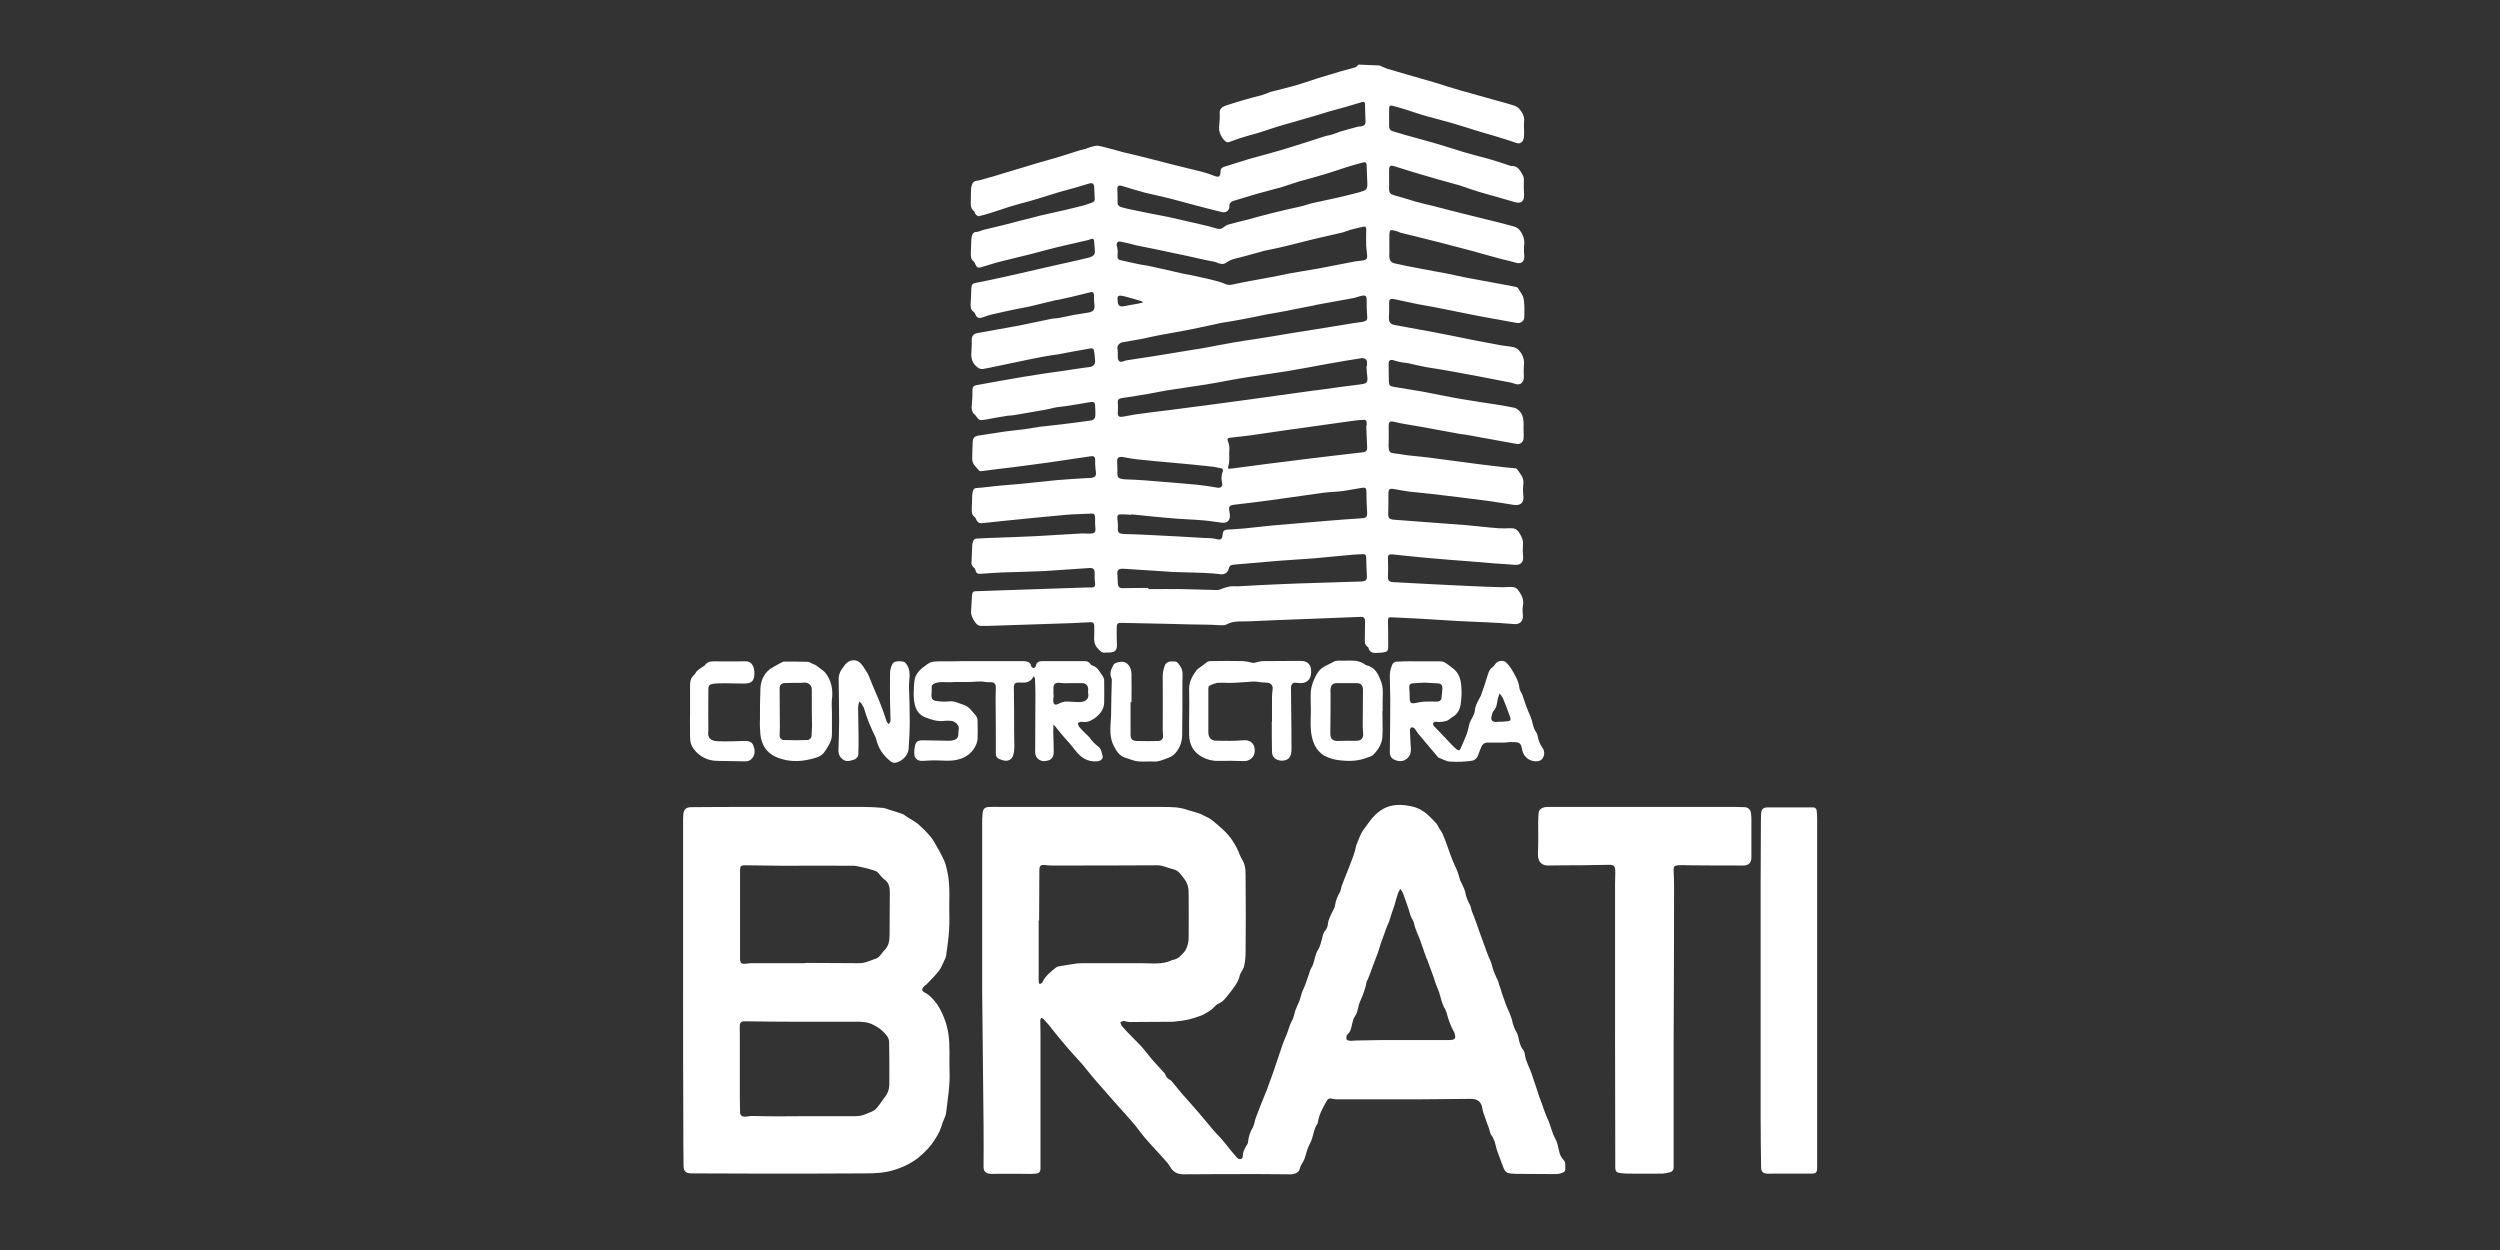
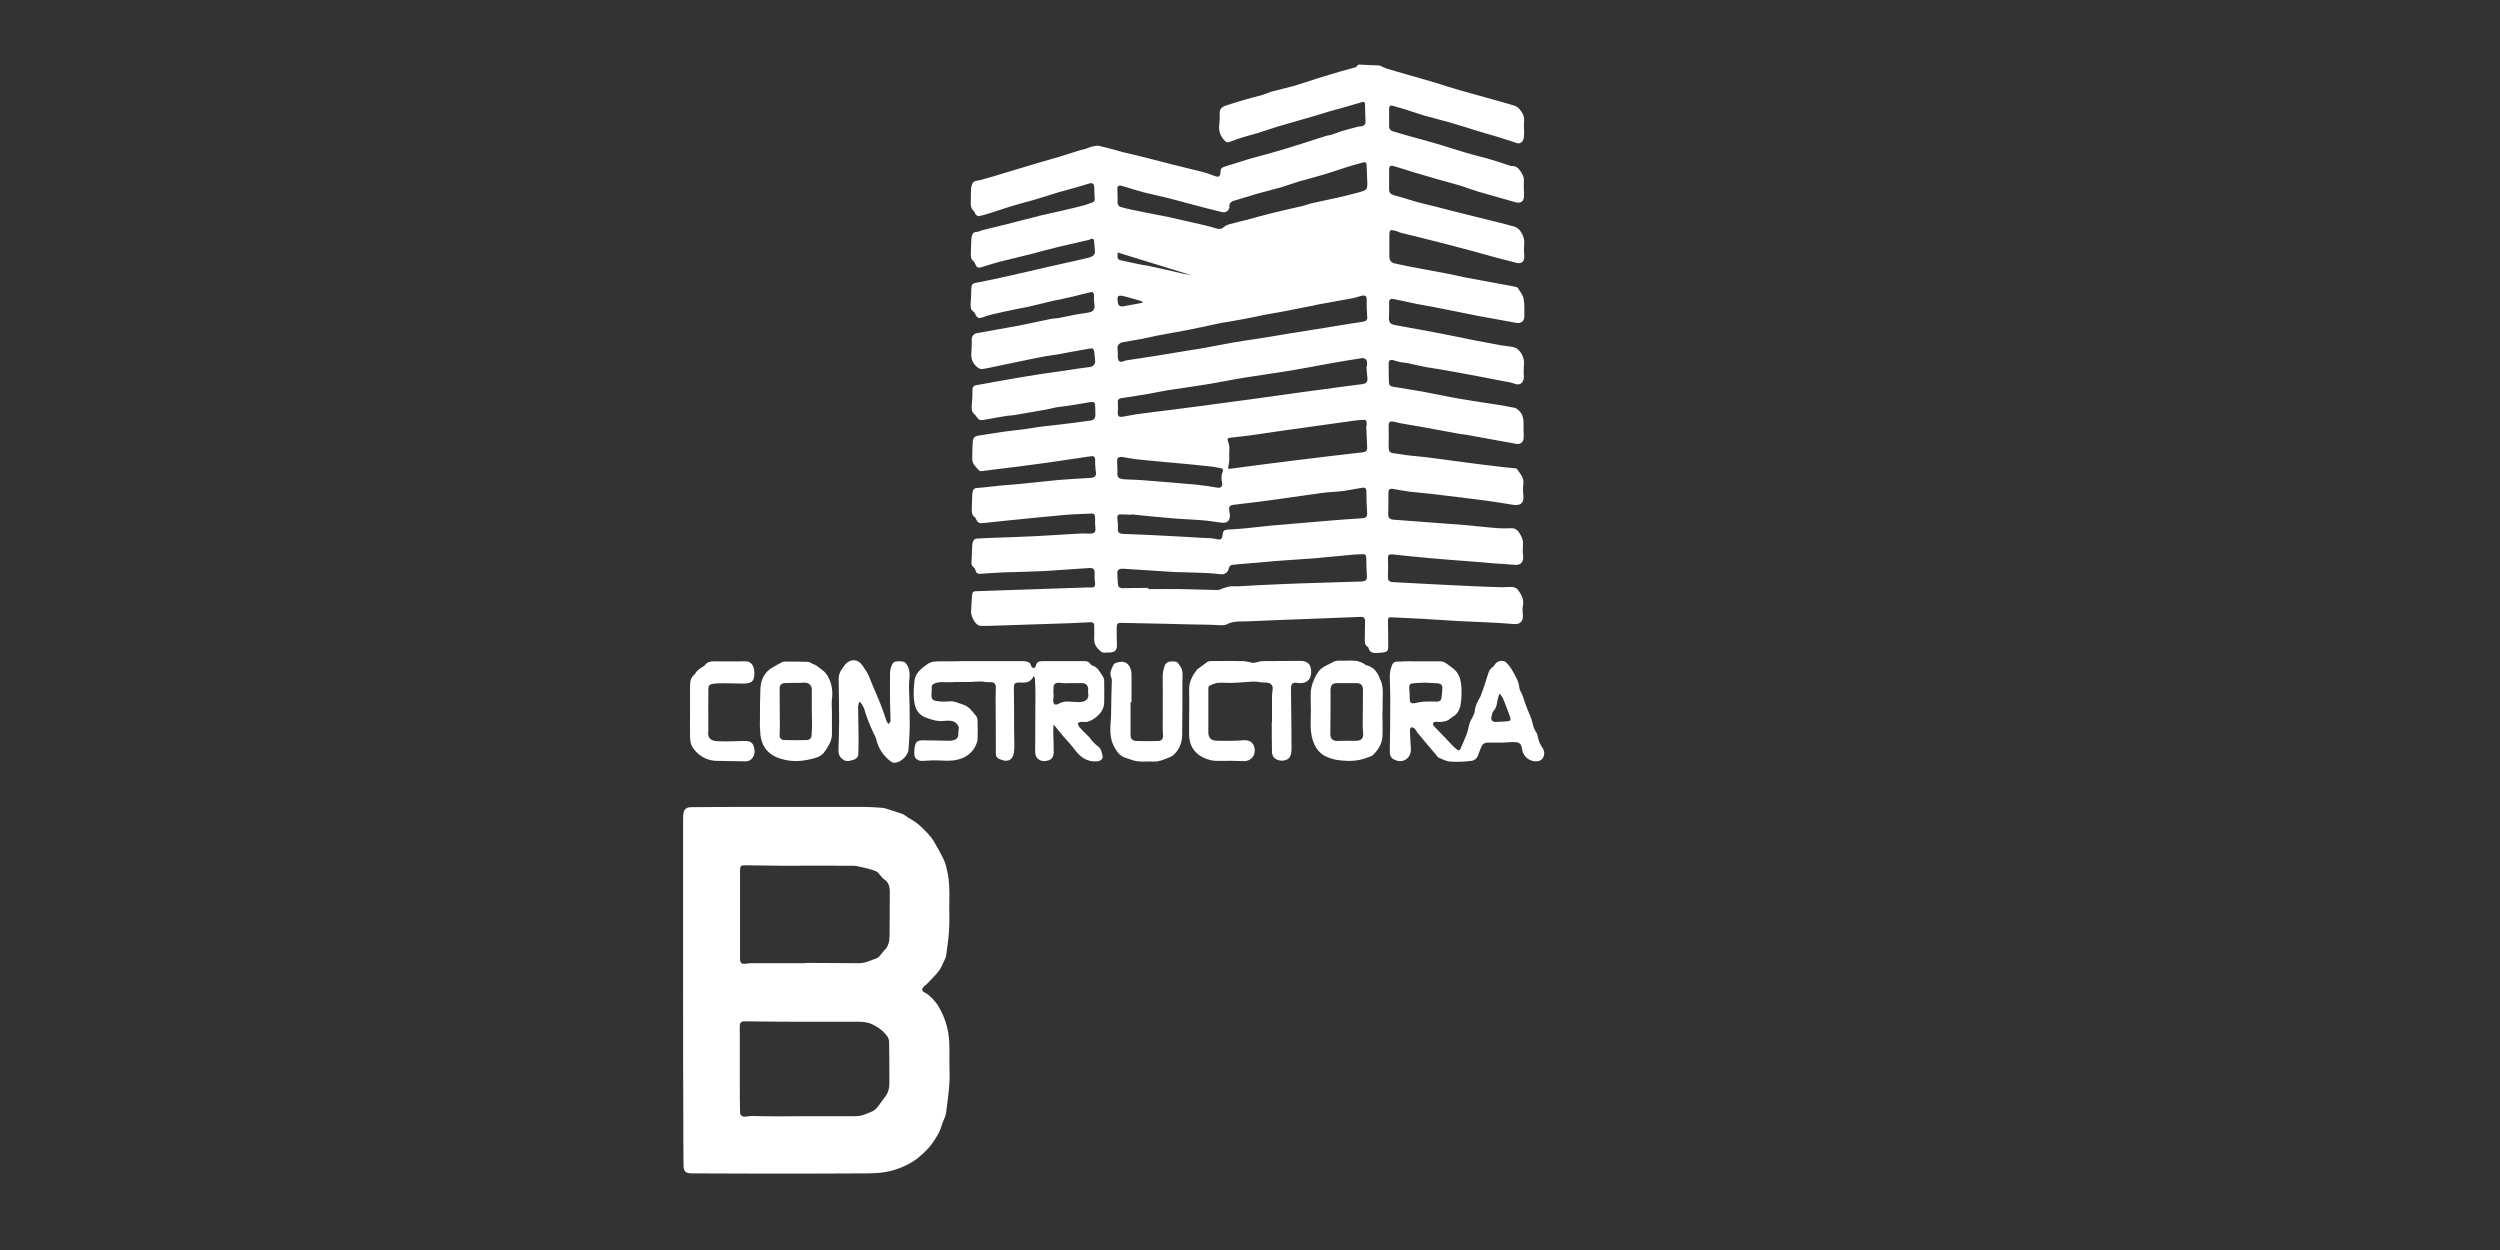
<svg xmlns="http://www.w3.org/2000/svg" enable-background="new 0 0 1080 540" viewBox="0 0 1080 540">
  <rect x="0" y="0" width="1080" height="540" fill="#333333" stroke="none" />
  <g fill="#fff">
-     <path d="m596 28.3c1.1.5 2.2 1 3.3 1.4 2.9.9 5.9 1.7 8.9 2.6 3.9 1.1 7.9 2.3 11.8 3.4 3.6 1.1 7.1 2.3 10.7 3.3 5.3 1.5 10.7 3 16.1 4.5 2.5.7 5.1 1.4 7.6 2.2.7.3 1.4.7 1.9 1.3 1.4 1.6 2.4 3.4 2.1 5.7-.2 1.7.1 3.5 0 5.2 0 .9-.1 1.8-.4 2.6-.4 1.1-1.7 1.7-2.8 1.3-1.9-.7-3.9-1.3-5.8-1.9-2.4-.8-4.9-1.5-7.3-2.2-1.1-.3-2.3-.7-3.4-1-4.1-1.3-8.3-2.6-12.4-3.8-3.4-1-6.9-1.8-10.4-2.8-2.8-.8-5.6-1.8-8.4-2.7-2-.6-3.9-1.2-5.9-1.7-1.1-.3-1.5.1-1.5 1.3v7.4c-.1 1.2.7 2.2 1.9 2.4 3.7 1.1 7.4 2.2 11.2 3.2 3.3.9 6.6 1.8 9.8 2.8 3.3 1 6.6 2.1 10 3.1 3.3 1 6.7 1.8 10 2.7 3.1.9 6.1 1.9 9.1 2.9.2.1.5.2.7.2 1.9-.1 3 .7 4 2.2.9 1.4 1.7 2.6 1.5 4.4-.1 1.9 0 3.9.1 5.8.1 2.9-1.3 4-4 3.2-5.1-1.5-10.3-2.9-15.4-4.4-2.7-.8-5.4-1.8-8.1-2.7-3.3-1-6.6-1.8-10-2.8s-6.6-1.9-9.9-2.9c-2.9-.9-5.8-1.8-8.7-2.7-1.7-.5-2.2-.1-2.2 1.7v8.2c0 1.6.6 2.2 2.3 2.7 3 .8 5.9 1.7 8.8 2.6 2.6.7 5.3 1.4 8 2 5 1.3 9.9 2.6 14.9 3.8 3.9 1 7.8 1.9 11.7 2.9 2.8.7 5.6 1.4 8.4 2.2 1.3.4 2.3 1.3 2.9 2.4 1.2 1.8 1.6 3.9 1.3 6-.1 1.3-.1 2.7.1 4 .2 2.8-1.3 4-4 3.1-1.9-.6-3.9-1-5.9-1.5-2.8-.8-5.6-1.5-8.4-2.3-1.2-.3-2.3-.7-3.5-1-4.8-1.3-9.7-2.5-14.5-3.8-4.1-1-8.2-2.1-12.4-3.1-1.5-.4-3-.7-4.5-1.1-.8-.2-1.6-.7-2.5-.9-.7-.2-1.6-.4-2.1-.2-.4.2-.5 1.3-.5 1.9v8.2c-.1.9 0 1.8.2 2.6.3.7 1 1.3 1.7 1.5 3.8.9 7.5 1.6 11.3 2.3 4.1.8 8.2 1.5 12.3 2.3 2.5.5 5 1.1 7.5 1.6 5.4 1 10.8 2 16.2 3 1.7.3 3.5.6 5.2 1 .4.1.9.2 1.1.5.9 1.5 2.2 3 2.5 4.7.5 2.5.3 5.1.3 7.7 0 1.9-1.4 3-3.3 2.7-5.3-1-10.7-1.9-16-2.9-6.7-1.3-13.3-2.7-20-4-2.2-.4-4.5-.8-6.7-1.2-3.3-.7-6.6-1.4-9.9-2.1-2.1-.5-2.6 0-2.5 2.1.1 1.9 0 3.8-.1 5.7s.6 3 2.5 3.3c5.8 1.1 11.6 2.1 17.4 3.2s11.6 2.3 17.5 3.5c3.7.7 7.4 1.4 11.2 2.1 1.8.3 3.6.4 5.3.8.8.2 1.6.6 2.2 1.3 1.8 1.8 2.6 4.4 2.2 6.9-.1 1.5-.1 3 0 4.6.1 2.1-1.4 4-3.9 3-2-.8-4.2-.9-6.3-1.4-6.5-1.3-13-2.5-19.5-3.7-4.1-.8-8.3-1.4-12.5-2.1-2.6-.5-5.2-1.1-7.8-1.7-1-.2-2-.2-3-.4-1.1-.2-2.1-.5-3.1-.8-1.3-.5-2.3-.1-2.3 1.1 0 2.7 0 5.5.1 8.2.1 1.5.5 1.8 2 2.1 4.2.7 8.5 1.4 12.7 2.1 5.4 1 10.7 2.2 16.1 3.1 5.3.9 10.6 1.7 15.9 2.5 2.6.4 5.2.9 7.7 1.4.6.2 1.2.6 1.7 1.1 2.8 2.6 1.9 6.1 2.1 9.3.1.8 0 1.6 0 2.4.1 1.4-.8 2.6-2.2 2.8-.2 0-.5 0-.7 0-7.3-1.3-14.7-2.7-22-4-.8-.1-1.6-.2-2.4-.3l-18-3.3c-1.2-.2-2.4-.4-3.6-.6-2.4-.4-4.8-.8-7.2-1.4-1.7-.4-2.2.1-2.2 1.8.1 2.6 0 5.2 0 7.8 0 .5-.1.9 0 1.4.1 2.1.6 2.5 2.7 2.7s4.3.7 6.5.9c3.3.4 6.6.6 9.9 1.1 6.8.9 13.6 1.8 20.4 2.7 3.3.4 6.7.8 10 1.2 1.7.2 3.3.3 5 .5.3 0 .8.1.9.3 1.3 1.9 3.1 3.6 2.8 6.3-.2 1.8-.2 3.5 0 5.3.4 3.4-1.7 4.3-4.3 3.9-3.9-.6-7.8-1.3-11.7-1.8-7.8-1-15.7-2-23.5-2.9-3.2-.4-6.4-.6-9.7-1-2.2-.3-4.4-.7-6.6-1.1-2.1-.4-2.5 0-2.5 2.1 0 2.9 0 5.8-.1 8.7 0 1.6.5 2.2 2.2 2.4 10.6.8 21.2 1.6 31.8 2.4 4.6.4 9.1 1 13.7 1.3 1.6.1 3.3.1 4.9 0 1.7-.1 2.9.3 3.9 1.8 1.1 1.7 2 3.4 1.7 5.5-.1 1.6-.1 3.3.1 4.9.2 2.7-1.3 3.9-4 3.6-2.8-.3-5.6-.4-8.5-.6-3.1-.3-6.3-.5-9.4-.8-6.3-.5-12.5-.9-18.7-1.5-5-.4-10-1-15-1.5l-.6-.1c-2-.1-2.3.2-2.2 2.2.1 2.3.1 4.6 0 7-.1 2.1.4 2.7 2.4 2.8 11.1.6 22.2 1.2 33.3 1.7 4.6.2 9.3.4 13.9.5 1.4 0 2.8-.2 4.1-.1.8 0 1.6.4 2.2.9 1.6 2.1 3 4.3 2.4 7.2-.3 1.4-.1 2.9 0 4.4.1 2.2-1.3 3.8-3.9 3.5-8-.7-16.1-.9-24.1-1.3-5.4-.3-10.8-.7-16.2-1-4.1-.2-8.3-.4-12.4-.6-1.6-.1-1.7.2-1.7 1.9.1 3.3.1 6.7.1 10v.6c0 2-.3 2.4-2.4 2.7-1.1.1-2.2.2-3.3.2-1.4-.1-2.4-.6-2.8-2.1-.1-.2-.1-.5-.3-.5-1.5-.9-1.3-2.3-1.3-3.7 0-2.5.1-5 .1-7.5 0-1.3-.6-1.9-1.9-1.8-7.7.3-15.4.6-23 .9-8.3.3-16.6.6-24.9 1-3.4.2-6.9-.4-10.1 1.4-.8.4-1.9.3-2.9.3-1.3 0-2.7-.2-4-.2-6.3-.1-12.5-.2-18.7-.4-6.4-.1-12.8-.3-19.2-.4-2.3-.1-2.6.2-2.6 2.5 0 2.2 0 4.5.1 6.7.1 2.6-.7 3.5-3.3 3.6-.4 0-.8 0-1.3 0-1.8.4-2.6-.6-3.8-1.9-1.5-1.7-1.5-3.4-1.4-5.4.1-1.5 0-2.9 0-4.4 0-.9-.5-1.4-1.4-1.4-2.7.1-5.4.3-8.1.4-11.1.4-22.3.7-33.4 1.1-2 .1-4 .1-6.1.1-.4 0-.8-.1-1.1-.3-1.5-.7-3.3-4.3-3.1-5.9.2-2.3.2-4.6.4-6.9.2-1.7.5-1.9 2.2-1.9l32.4-1.1 15.1-.5h1.1c2.3.1 2.6-.3 2.3-2.6-.1-1.1-.2-2.3-.1-3.4 0-1.9-.5-2.5-2.3-2.4-6.4.4-12.9.9-19.3 1.3-6 .3-12.1.4-18.1.6-3.2.1-6.5.4-9.7.6-1.2.1-1.9-.4-2.1-1.6-.1-.4-.3-.8-.6-1-.8-.6-1.3-1.5-1.1-2.5.1-2.4.2-4.7.3-7.1 0-.7.2-1.4.5-2.1.2-.5.7-.8 1.2-.9 2.9-.2 5.7-.3 8.6-.4 5.9-.2 11.8-.4 17.7-.7 6.3-.3 12.5-.8 18.7-1.1 1.5-.1 3 .1 4.4 0 1.8 0 2.3-.7 2.1-2.5-.1-1.3-.2-2.7-.1-4 0-1.9-.4-2.3-2.3-2.1-3.4.2-6.8.2-10.2.5-8.9.8-17.8 1.7-26.7 2.6-3.1.3-6.3.7-9.4 1-1.5.2-2.3-.4-2.9-1.8-.1-.3-.3-.6-.5-.8-1.3-.9-1.3-2.1-1.3-3.5.1-1.9.1-3.9.2-5.8 0-.7.1-1.3.3-2 .3-.9.8-1.3 1.9-1.3 3.2-.2 6.4-.7 9.7-1 2.8-.3 5.6-.4 8.4-.7 5.5-.5 11-1.2 16.5-1.7 4.5-.4 9-.6 13.5-.9h.3c2.7-.1 3.2-.9 2.7-3.5-.2-1.5-.2-2.9-.2-4.4 0-1.2-.6-1.7-1.8-1.5-3.8.6-7.7 1.1-11.5 1.7-4.7.7-9.4 1.4-14.2 2-4.7.6-9.5 1.3-14.3 1.8-2.3.3-4.6.6-6.9.9-.5.1-1.2.1-1.4-.2-1.3-1.5-3-2.8-3-5 0-2.4.1-4.7.2-7.1.1-2.2.8-2.8 3-3.1 3.7-.5 7.4-1.2 11.1-1.7 2.8-.4 5.6-.6 8.4-1 2.1-.3 4.2-.7 6.3-1 3-.4 6-.6 8.9-1 4.4-.5 8.8-1.1 13.1-1.7 1.6-.2 2.2-1 2.2-2.5 0-1.3 0-2.5-.1-3.8 0-1.5-.5-1.9-2-1.7-3.7.6-7.4 1.3-11.1 1.8-1.1.2-2.2.2-3.3.4s-2.1.4-3.2.7c-1.2.3-2.4.5-3.6.7-3.9.7-7.7 1.3-11.6 2-1 .2-2 .2-3 .3-3.2.5-6.5 1.1-9.7 1.7-2.3.4-2.7.3-4-1.6-.1-.2-.2-.3-.3-.4-1.9-1.4-1.6-3.3-1.4-5.3s.2-3.9.2-5.8c.1-1.1.6-1.6 1.7-1.8 6.8-1.2 13.5-2.5 20.3-3.6 6-1 12-1.9 18-2.7 3.7-.6 7.3-1.1 11-1.6 1.2-.2 2.1-1.3 2-2.5-.1-1.3-.2-2.7-.4-4-.2-1.4-.6-1.7-2-1.4-4.6.8-9.1 1.6-13.7 2.5-3.9.5-7.7 1.2-11.5 2-5.3 1.1-10.5 2.2-15.8 3.3-1.7.4-3.4.7-5.1 1-1.3.2-2.4-.6-3.3-1.6-1.9-2-1.8-4.3-1.6-6.7.1-1.4.1-2.9.1-4.3 0-1.7.8-2.6 2.4-2.9 5.9-1.1 11.9-2.1 17.8-3.2 4.7-.9 9.3-2 13.9-2.9 1.3-.3 2.6-.2 3.9-.5 2.3-.4 4.6-1 6.9-1.4 1.7-.3 3.4-.5 5.1-.8 2-.3 3.3-.9 3-3.4-.2-1.4-.2-2.9-.2-4.3-.1-.8-.4-1.4-1.3-1.2-2.9.7-5.7 1.4-8.6 2.1-1.8.4-3.6.8-5.4 1.2-.4.1-.8.1-1.3.2-3.9.9-7.8 1.9-11.6 2.8-1.7.4-3.5.6-5.2 1-3.5.7-7 1.5-10.5 2.3-1.4.3-2.8.8-4.2 1.3-1.7.6-2.5.2-3.2-1.4-.1-.4-.4-.8-.7-1-1.2-.8-1.3-1.9-1.3-3.2.2-2.2.2-4.5.3-6.7.1-2 .5-2.4 2.4-2.7 3.2-.6 6.5-1.3 9.7-2 6.3-1.4 12.6-2.8 18.9-4.3 2.8-.6 5.6-1.3 8.4-1.9 3.8-.8 7.6-1.7 11.4-2.6.7-.2 1.4-.5 2-1 .4-.4.6-1 .6-1.5 0-1.3-.2-2.7-.3-4 0-1.6-.5-2-2-1.3-.2.1-.4.2-.6.2-4.3 1-8.7 2-13 3-3.7.9-7.4 1.9-11.1 2.9-4.3 1.1-8.7 2.1-13 3.2-2.9.7-5.7 1.6-8.6 2.5-1.8.6-2.3.5-3.1-1.2-.1-.4-.3-.8-.6-1.1-1.4-1-1.3-2.3-1.3-3.7.1-1.8.1-3.7.2-5.6 0-.8.2-1.5.4-2.2.2-.8 1-1.4 1.9-1.3.9-.1 1.8-.5 2.6-.8 3.3-.8 6.6-1.6 9.9-2.4 4.6-1.2 9.1-2.4 13.7-3.5.3-.1.6-.2 1-.3 3.4-.8 6.8-1.5 10.2-2.3 2.9-.7 5.7-1.3 8.6-2.1 1.3-.3 2.6-.9 3.9-1.3.8-.2 1.3-1 1.1-1.8-.1-1.6-.1-3.2-.2-4.8 0-1.3-.7-2-1.9-1.7-1.9.5-3.8 1.2-5.7 1.7-2.6.8-5.3 1.4-7.9 2.2-3.3 1-6.5 2-9.7 3-.9.3-1.9.5-2.8.8-2.8.8-5.7 1.5-8.5 2.4s-5.5 1.8-8.3 2.7c-1.7.6-3.4 1-5.1 1.4-.4.1-1-.5-1.4-.9-.3-.3-.3-1-.6-1.2-1.6-1.3-1.5-3-1.4-4.7 0-1.6 0-3.2.1-4.8 0-.8.2-1.6.5-2.3.3-.8 1.1-1.4 1.9-1.4 1.4-.2 2.7-.6 4-1 2.2-.6 4.4-1.2 6.5-1.9 5.4-1.6 10.9-3.3 16.3-4.9 2.9-.9 5.8-1.6 8.7-2.5 3.2-1 6.3-2 9.5-3 .7-.2 1.4-.3 2.1-.5.9-.3 1.7-.7 2.5-.9 1-.2 2.2-.6 3.2-.4 3.2.7 6.4 1.7 9.6 2.5.1 0 .2.1.2.1 3.9.9 7.8 1.8 11.6 2.8 3.4.8 6.8 1.8 10.1 2.6 4.3 1.1 8.7 2.1 13 3.2 1.9.5 3.8 1.1 5.7 1.9 1.4.5 2.1.3 2.3-1.2 0-.3.1-.7.1-1 0-1.1.7-1.6 1.7-1.9 3.6-1.1 7.3-2.3 10.9-3.4 2.2-.6 4.4-1.2 6.6-1.8 3.2-.9 6.5-1.8 9.7-2.8 5.6-1.7 11.1-3.5 16.7-5.3.6-.2 1.3-.2 2-.4.9-.3 1.7-.6 2.6-.9.4-.2.9-.3 1.3-.5 2.4-.7 4.8-1.4 7.2-2 .6-.2 1.2-.3 1.9-.3 1.5-.2 2.1-.9 2-2.4-.1-2.4-.2-4.7-.2-7.1 0-.9-.4-1.3-1.3-1-2.4.7-4.7 1.4-7.1 2.1-2.5.7-5.1 1.4-7.6 2.1-1.7.5-3.4 1.1-5.2 1.6-5.5 1.6-11.1 3.2-16.6 4.8-2.9.9-5.7 1.9-8.6 2.8-2.4.7-4.9 1.3-7.3 2.1-1.4.4-2.8 1-4.2 1.5-1.6.6-2 .5-3.1-.7-1.5-1.8-2.3-3.8-2-6.2.2-1.8.3-3.5.2-5.3-.1-1.7.9-2.7 2.7-3.3 2.7-.9 5.4-1.7 8.1-2.5 2.3-.7 4.7-1.3 7.1-1.9 1.4-.4 2.8-1 4.1-1.5.1-.1.2-.1.4-.1 3.4-.9 6.8-1.7 10.1-2.6 3.3-1 6.6-2.1 9.9-3.2 3.3-1 6.7-2 10-3 2.1-.6 4.1-1.1 6.2-1.7.5-.2.9-.8 1.4-1.2zm-113.1 80.8h-.1v1.5c-.2.8.3 1.6 1.1 1.8h.2c2.9.7 5.8 1.3 8.7 1.9 1 .2 2.1.3 3.1.5 5.2 1.1 10.3 2.3 15.5 3.5l3.3.6c2.1.5 4.3.9 6.4 1.4 2.3.5 4.6 1.1 6.8 1.8 1.5.6 2.6 1.3 4.6.8 6.7-1.5 13.5-2.5 20.3-3.9 5.3-1.2 10.8-1.9 16.2-2.9 5.5-1 11.1-2.2 16.6-3.2 1.1-.2 2.2-.2 3.3-.4 1.5-.3 1.8-.8 1.7-2.3-.1-1.3-.3-2.5-.4-3.8-.1-2.4 0-4.9 0-7.3 0-1.2-.6-1.4-1.5-1.1-1.8.4-3.6.8-5.4 1.3-1.1.3-2.1.8-3.2 1.1-4.3 1-8.7 2-13 3-.1 0-.2.1-.4.1-3.7.9-7.4 1.9-11.1 2.8-3.2.8-6.4 1.4-9.7 2.1-.2 0-.4.1-.6.2-3.9 1-7.7 2.2-11.6 3.1-1.4.3-2.7.9-3.9 1.7-1.1.9-2.4.7-3.8.2-.4-.2-.8-.4-1.3-.5-2.1-.4-4.2-.8-6.3-1.3-4-.9-8-1.8-12-2.6-5-1.1-10-2.1-15-3.1-.2 0-.3-.1-.5-.1-2.2-.6-4.5-1.2-6.7-1.6-1.3-.3-1.9.4-1.8 1.7.4 1.1.4 2.1.5 3zm5.8 113.1v.2c-1.5-.1-2.9-.2-4.4-.2-1.4 0-1.7.5-1.6 1.8.2 1.5.3 3.1.2 4.7-.1.9.5 1.7 1.3 1.8.5.1 1.1.2 1.6.2 3.5.1 7 .2 10.5.4 8 .4 16 .8 24 1.3 1.6.1 3.2 0 4.8.4 2.3.6 2.9.3 3.1-2.1.1-1.2.7-1.8 1.9-1.9 2.4-.1 4.9-.3 7.3-.5 4.1-.4 8.2-.9 12.3-1.3 7.9-.7 15.7-1.3 23.6-2 5-.4 9.9-.8 14.9-1.1 2-.1 2.5-.6 2.4-2.6-.2-2.9-.3-5.7-.3-8.6 0-1.9-.4-2.3-2.3-1.9-2.5.4-5.1.9-7.6 1.3-3 .4-6 .4-8.9.8-7.4 1-14.7 2.1-22 3.1-5.6.8-11.2 1.4-16.8 2.1-1.4.2-1.9.8-1.7 2.2.1.7.2 1.3.3 2 .2 2.6-1.1 3.8-3.6 3.5s-5.2-.8-7.8-1c-4.5-.4-9.1-.5-13.6-.9-6-.5-11.8-1.1-17.6-1.7zm101.6-63.9h.2c.1-.8.1-1.5 0-2.3-.2-.5-.5-.9-1-1.1-.6-.2-1.2-.3-1.7-.1-4.4.7-8.8 1.4-13.2 2.2-6.1 1.1-12.2 2.3-18.3 3.3s-12.3 1.8-18.4 2.8c-5.6.9-11.3 2.1-16.9 3s-11.5 1.7-17.2 2.6c-2.5.4-5 1-7.4 1.4-4 .7-8 1.3-12 1.9-1 .2-1.6.6-1.5 1.8.1 1.4.1 2.8 0 4.2-.1 1.8.4 2.3 2.2 2s3.7-.7 5.6-1c5-.7 10-1.3 14.9-1.9 11.8-1.5 23.6-3.1 35.4-4.7 8.7-1.2 17.3-2.4 25.9-3.6 1.3-.2 2.7-.3 4-.5 5.7-.8 11.4-1.6 17.2-2.3 2.2-.3 2.8-.8 2.6-3-.2-1.6-.3-3.2-.4-4.7zm-107.4-6.1c0 .8-.1 1.6 0 2.4.2 1.6 1 2 2.4 1.5.4-.2.8-.3 1.2-.4 4.3-.7 8.7-1.3 13-2 5.1-.8 10.1-1.7 15.2-2.5 2-.3 4.1-.6 6.1-1 3.9-.7 7.8-1.5 11.8-2.2 3.2-.6 6.4-1 9.6-1.5 4.7-.7 9.3-1.5 14-2.3 5.6-.9 11.3-1.8 16.9-2.7 3.7-.6 7.3-1.2 11-1.8 1.6-.3 3.2-.4 4.7-.7 1.8-.4 2-.9 1.8-2.8-.2-2.1-.2-4.2-.2-6.3.1-2-.4-2.5-2.3-2.1-1.3.3-2.4.8-3.6 1-5.3 1-10.6 1.9-15.9 2.9-.3 0-.5.1-.7.2l-8.7 1.7c-2.6.5-5.2 1.1-7.8 1.5-1.4.3-2.7.4-4.1.7-2.3.4-4.5 1-6.8 1.4-3.3.6-6.5 1.3-9.8 1.8-1.1.2-2.2.3-3.2.5-4.5 1-9.1 2-13.6 2.9-4.7.9-9.4 1.7-14.1 2.6-2.2.4-4.3 1-6.5 1.4-2.9.5-5.7 1-8.6 1.5-.4.1-.8.3-1.1.6-1.4 1.1-.7 2.5-.7 3.7zm48.2-63.1c.1 1.4-1 2.6-2.4 2.6-.3 0-.6 0-.9-.1-3.7-.9-7.3-1.8-11-2.8-3.9-1-7.7-2.1-11.6-3.1-3.5-.9-7.1-1.6-10.7-2.5-3.3-.9-6.6-1.9-9.9-2.9-1.4-.4-2 .1-1.9 1.5.1 1.9.1 3.8.1 5.6-.1 1 .6 1.9 1.6 2.1 1.4.4 2.7.7 4.1 1 4.7 1 9.3 1.9 14 2.8.8.2 1.7.3 2.5.5 4.7 1.1 9.4 2.1 14 3.2 2.2.5 4.3 1 6.5 1.7 1.3.4 2.2.3 3.2-.6.6-.5 1.3-.9 2-1.1 2.7-.8 5.5-1.4 8.2-2.1 3.6-1 7.2-2 10.9-2.9 4.3-1.1 8.6-2 12.9-3 1.3-.3 2.4-.8 3.6-1.1 3.8-.9 7.6-1.6 11.5-2.5 3.1-.7 6.2-1.5 9.3-2.3.7-.2 1.4-.5 2.1-.7 1.4-.5 1.5-1.6 1.5-2.9-.1-2.6-.2-5.3-.3-7.9 0-1.3-.4-1.7-1.6-1.4-2.3.6-4.7 1.3-7 2-3.3 1.1-6.6 2.2-9.9 3.2-2.7.8-5.4 1.5-8.1 2.3-.8.2-1.6.4-2.3.6-2.9.9-5.7 1.9-8.6 2.8-.2.1-.3 0-.5.1l-8.9 2.4c-.1 0-.2.1-.4.1l-10.6 3.2c-.9.6-1.5 1-1.4 2.2zm-35 164.9v.5c5 0 10-.1 14.9 0 5 .1 9.9.3 14.9.4.9 0 1.7-.5 2.6-.8 1-.3 1.9-.6 3-.8 1.1-.1 2.2 0 3.3 0 5.8-.3 11.7-.7 17.5-.9 5.6-.3 11.3-.4 16.9-.6 6.4-.2 12.8-.4 19.2-.6 1.5-.1 2.2-.7 2.1-2.1-.1-2.7-.3-5.5-.3-8.2 0-1.2-.6-1.6-1.6-1.5-1.3.1-2.6.1-3.9.2-5.7.5-11.3 1.1-17 1.6-5.3.4-10.5.7-15.8 1.1-6.2.5-12.4 1.1-18.6 1.6-1.7.1-2.2.5-2.6 2.1-.4 1.4-1.7 2.2-3.1 2.1-2.4-.3-4.9-.5-7.3-.6-4.5-.2-8.9-.2-13.4-.4-7.2-.4-14.4-1-21.6-1.4-1.9-.1-2.8.5-2.6 2.4.1 1.3.1 2.6.2 3.9.1 1.5.6 2.1 2.1 2.1 3.7-.1 7.4-.1 11.1-.1zm94.1-70.1h.2c0-.3 0-.5 0-.8 0-1.6-.3-1.8-1.9-1.7-1.1.1-2.2.1-3.3.3-9.8 1.4-19.6 2.7-29.4 4.1-3.9.5-7.8 1.2-11.6 1.7-2.5.4-5 .7-7.5 1-1.7.2-3.5.4-5.3.6-1.1.1-1.3.6-.9 1.6.3.8.5 1.6.6 2.5 0 .9 0 1.8-.1 2.6 0 1.6.2 3.3-.2 4.9-.4 2-.6 1.9 1.4 1.7 5.1-.7 10.1-1.3 15.2-2 5.1-.6 10.1-1.3 15.2-1.9 4.1-.5 8.2-1 12.3-1.5 4.6-.5 9.2-1.1 13.8-1.6 1.5-.2 2-.7 1.9-2.4-.1-3-.3-6.1-.4-9.1zm-105.4 13.5c-1.7-.1-2.2.5-2.2 1.6 0 1.9.2 3.8.1 5.7 0 1.4.6 2 1.9 2.2.6.1 1.2.2 1.9.2 2.6.1 5.2.2 7.8.4 7.6.6 15.2 1.2 22.8 1.9 3 .3 6 .8 9 1.3 1.2.2 2.1-.6 1.9-1.8-.4-1.7-.5-3.4.2-5.1.3-.5.1-1.1-.3-1.4-.1-.1-.3-.1-.5-.1-1.5-.3-3-.7-4.6-.8-5-.6-10.1-1-15.1-1.5-5.3-.5-10.6-.9-15.9-1.5-2.5-.2-5-.8-7-1.1zm9-66.7c-.5-.4-.6-.5-.7-.6-2.5-.7-4.9-1.5-7.4-2.1-3.5-.9-3 .5-2.8 2.7.2 1.4 1.1 1.9 2.5 1.6s2.6-.5 3.8-.7c1.4-.2 2.9-.5 4.6-.9z" />
-     <path d="m424.3 428.4c0-24.1 0-48.2 0-72.3 0-1.7 0-3.3.2-5s1-2.4 2.7-2.5c1.9-.1 3.7 0 5.6 0h68.8c2.2 0 4.5 0 6.7.2 1.5.2 3 .5 4.4 1l5.1 1.5c.7.2 1.4.6 2 .9 1.3.7 2.7 1.2 3.8 2.1 3.1 2.6 6.3 5.1 8.6 8.5 1.5 2.2 2.7 4.5 3.6 7 .4.8.7 1.5 1.2 2.2 1.2 2.4 1.1 5 1.1 7.6.1 10.6.1 21.1 0 31.7 0 2-.2 4-.6 5.9-.2 1.1-.9 2-1.4 3-.2.3-.4.7-.5 1.1-.6 3-2.6 5.4-4.4 7.7-1.4 1.7-2.6 3.7-4.9 4.6-1.1.5-1.9 1.7-2.9 2.5-.9.7-1.9 1.3-3 1.9-.5.3-1.1.6-1.7.8-1.7.6-3.4 1.2-5.1 1.6-2.3.5-4.6.8-7 1-5.6.1-11.3 0-17 .1-1.3.1-2.6 0-3.8-.4-.5-.2-1.2.3-1.8.4.1.6.3 1.2.6 1.7 1.5 1.7 3.1 3.4 4.7 5 1.5 1.6 3.1 3 4.5 4.7 1.6 1.8 2.9 3.7 4.5 5.5 1.4 1.6 2.9 3.1 4.3 4.7.3.3.6.6.8 1 .3 1.1 1.1 2 2.2 2.5.1.1.3.2.4.3 1.6 2 3.3 3.9 4.9 5.9 2.2 2.5 4.5 5 6.7 7.6 2.3 2.7 4.6 5.5 6.9 8.2.9 1.1 1.9 2 2.8 3 1.6 1.8 3.1 3.7 4.6 5.6.9 1 1.7 2.1 2.6 3 .9 1 2.4.6 2.4-.8 0-2 1-3.6 2-5.2.2-.4.3-.8.3-1.2.2-2.1.9-4.1 2-5.9.7-1.3.8-2.8 1.3-4.2 1.6-4.2 3.2-8.3 4.9-12.4.1-.2.2-.4.2-.6.8-2.2 1.6-4.4 2.4-6.6 1.4-4 2.7-8.1 4.1-12.1.7-2.1 1.8-4.1 2.4-6.2.5-1.6 1.1-3.2 1.9-4.6.6-1.3.8-2.8 1.3-4.2.5-1.3 1.1-2.4 1.6-3.7s.7-2.4 1.1-3.6 1-2.2 1.4-3.3c.5-1.4 1-2.9 1.5-4.3.4-1 .6-2.2 1.1-3 1.3-2 1.4-4.3 2.2-6.4.3-.9.9-1.7 1.3-2.5.5-1.2.9-2.5 1.2-3.8s.5-2.6 1.5-3.7c.5-.7.9-1.5 1-2.3.2-2.6 1.6-4.8 2.7-7.1.3-.5.4-1.1.5-1.7.3-1.9 1-3.7 2-5.3.5-.8.5-2 .9-3 .9-2.4 1.9-4.8 2.8-7.1.7-1.8 1.4-3.7 2.1-5.5.4-1.1.7-2.3 1-3.4.1-.4.2-.8.3-1.3 1-2.3 1.7-4.8 3.1-6.7 2.1-2.8 3.9-5.8 6.9-8 4.6-3.4 9.5-3.2 14.6-2 1.5.4 2.9 1 4.2 1.9 2.3 1.4 3.9 3.4 5.7 5.2.5.6.9 1.3 1.2 2 .6.8 1.1 1.7 1.6 2.6.7 1.5 1.2 3.1 1.8 4.6 1.1 2.9 2 5.9 3.3 8.7.9 1.8 1.7 3.8 2.2 5.8.2 1.2 1 2.2 1.4 3.3.4.8.7 1.6 1 2.4.3 2 1 3.9 2 5.7.6.9.6 2.1 1 3.1.6 1.6 1.3 3.1 1.8 4.7 1.3 3.7 2.6 7.4 4 11.1.4 1.2.8 2.3 1.3 3.5.5 1 .9 2.1 1.3 3.1.6 2.6 1.6 5.1 2.8 7.4.2.5.4 1.1.5 1.7.5 1.4 1 2.9 1.4 4.3.5 1.4 1 2.8 1.5 4.2s1.2 2.8 1.8 4.3c.3.8.6 1.6.9 2.5.3 1.9 1 3.7 1.9 5.3.8 1.2.9 2.9 1.3 4.3.3 1.1.7 2.1 1.3 2.9 1.2 1.4 1 3.1 1.5 4.6.5 1.4 1.1 2.8 1.7 4.2.2.5.4 1 .6 1.5.7 2.1 1.4 4.1 2.1 6.2.5 1.4.9 2.9 1.4 4.3.3 1 .8 1.9 1.1 2.9.5 1.5 1 3 1.6 4.5.5 1.3 1.1 2.5 1.6 3.8.6 1.7 1.1 3.4 1.7 5 .4 1 1 1.9 1.4 2.9.3.7.5 1.3.6 2 .5 2.1.7 4.2 2.3 5.9 1.3 1.3.8 2.9.9 4.5-.1.4-.3.8-.7 1-.9.4-1.9.7-2.9.8-5.8 0-11.6-.1-17.5-.1-1 0-1.9-.1-2.9-.2-1.6-.2-2.3-1.3-2.8-2.7-.8-2.2-1.7-4.5-2.5-6.7-.1-.4-.3-.8-.4-1.2-.5-2.1-.9-4.2-2.3-6-.6-.8-.6-2-1-3-.6-1.6-1.2-3.1-1.7-4.7-.5-1.2-.9-2.4-1.1-3.7-.4-2.9-2.1-4.2-4.9-4.2-7.3 0-14.6.2-21.9.2-12.1 0-24.2 0-36.3 0-.5 0-1-.1-1.5-.2-1.6-.4-2.1-.2-2.9 1.3-1.6 2.9-3.2 5.7-3.6 9.1v.1c-2 2.6-1.8 6-3.4 8.8-1.2 2.2-1.6 4.5-2.4 6.7-.5 1.4-1.6 2.5-1.9 3.9-.4 1.7-1.5 2.3-3 2.6-.3.1-.7.1-1 .1-4.5 0-9-.1-13.5-.1-10.9 0-21.8 0-32.7.1-2.7 0-4.6-.9-6-3.4-.9-1.6-2.3-2.9-3.5-4.3-.7-.8-1.5-1.6-2.2-2.4-1.8-2-3.6-3.9-5.3-5.9-1.5-1.8-2.8-3.7-4.2-5.4-1.1-1.3-2.3-2.6-3.4-3.9-1.7-1.9-3.5-3.9-5.2-5.8-2.6-3-5.3-6-7.9-9-1.9-2.2-3.8-4.5-5.6-6.8-1.4-1.7-2.9-3.2-4.4-4.9-1.9-2.1-3.8-4.3-5.6-6.5-1.7-2-3.3-4.1-4.9-6.1-.8-.9-1.6-1.8-2.4-2.7-.3-.2-.6-.4-1-.5-.2.3-.3.6-.4 1 0 2 .1 4 .1 6.1v48.4 9.5c0 1.5-.6 2.2-2.1 2.3-1.3.1-2.6.2-3.9.1-5.1 0-10.1-.1-15.2 0-2.1 0-3.5-.8-3.4-3.2.1-6 0-12.1 0-18.1zm24.6-30.7h-.2v25.2c0 .5 0 1 .1 1.5 0 .3.3.7.4.7.3-.1.6-.2.8-.4.2-.1.3-.3.4-.5 1.3-2.7 3.6-4.5 5.9-6.3.3-.2.6-.3.9-.4 2.7-.5 5.4-.9 8.1-1.3 1.3-.1 2.6-.1 3.9-.1h23.9c4.4 0 9 .7 13.2-1.3.3-.2.8-.1 1.1-.3.7-.2 1.3-.5 1.9-.9 1.1-1.1 2.4-2.2 3.1-3.6.7-1.5 1.1-3.2 1.1-4.8.1-6.4 0-12.7 0-19.1 0-2.3-.3-4.4-1.8-6.3-1.4-1.7-2.4-3.8-4.9-4.3-2.3-.5-4.3-1.7-6.8-1.7-15.2.1-30.5.1-45.7.1-.9 0-1.8-.1-2.6-.2-2.1-.2-2.7.2-2.7 2.4zm157.3 51.6h19.6c2.9 0 3.4-.6 2.4-3.4 0-.1-.1-.2-.2-.3-1.4-2.6-2.4-5.4-3.1-8.2-.3-.9-.7-1.7-1.2-2.5-.3-.8-.7-1.6-.9-2.4-.4-1.3-.7-2.6-1.1-3.8-.5-1.4-1.1-2.7-1.6-4.1-.4-1-.6-2.1-1-3.1-.8-2.2-1.6-4.3-2.4-6.5-.4-.9-.8-1.8-1.1-2.8-.6-1.6-1.1-3.3-1.7-4.9-.3-.7-.5-1.5-.8-2.2-.6-1.4-1.2-2.8-1.7-4.2-.4-1.1-.5-2.5-1.1-3.5-1.1-1.6-1.3-3.3-1.9-5-.8-2.2-1.5-4.4-2.3-6.5-.3-.7-.7-1.3-1.2-1.9-.4.7-.7 1.3-1 2-.6 1.7-1 3.4-1.5 5.1-.4 1.3-.9 2.5-1.3 3.8-.4 1.1-.6 2.1-1 3.2-.3.8-.7 1.5-1 2.3-.9 2.5-1.8 5-2.7 7.5-.4 1.1-.6 2.2-1 3.2-.3.9-.6 1.8-1 2.7-.5 1.3-1 2.6-1.5 4-.6 1.8-1.3 3.5-2 5.3-.1.4-.5.6-.5 1-.5 3-1.7 5.9-2.9 8.7-.9 2-.8 4.4-2.2 6.3-.6.9-.9 1.9-1.1 2.9-.4 1.8-.6 3.6-2.2 5-.4.3-.4 1.3-.3 2 .1.3.9.6 1.4.6.9.1 1.8-.1 2.8-.1 6.7-.2 13.5-.2 20.3-.2z" />
+     <path d="m596 28.3c1.1.5 2.2 1 3.3 1.4 2.9.9 5.9 1.7 8.9 2.6 3.9 1.1 7.9 2.3 11.8 3.4 3.6 1.1 7.1 2.3 10.7 3.3 5.3 1.5 10.7 3 16.1 4.5 2.5.7 5.1 1.4 7.6 2.2.7.3 1.4.7 1.9 1.3 1.4 1.6 2.4 3.4 2.1 5.7-.2 1.7.1 3.5 0 5.2 0 .9-.1 1.8-.4 2.6-.4 1.1-1.7 1.7-2.8 1.3-1.9-.7-3.9-1.3-5.8-1.9-2.4-.8-4.9-1.5-7.3-2.2-1.1-.3-2.3-.7-3.4-1-4.1-1.3-8.3-2.6-12.4-3.8-3.4-1-6.9-1.8-10.4-2.8-2.8-.8-5.6-1.8-8.4-2.7-2-.6-3.9-1.2-5.9-1.7-1.1-.3-1.5.1-1.5 1.3v7.4c-.1 1.2.7 2.2 1.9 2.4 3.7 1.1 7.4 2.2 11.2 3.2 3.3.9 6.6 1.8 9.8 2.8 3.3 1 6.6 2.1 10 3.1 3.3 1 6.7 1.8 10 2.7 3.1.9 6.1 1.9 9.1 2.9.2.1.5.2.7.2 1.9-.1 3 .7 4 2.2.9 1.4 1.7 2.6 1.5 4.4-.1 1.9 0 3.9.1 5.8.1 2.9-1.3 4-4 3.2-5.1-1.5-10.3-2.9-15.4-4.4-2.7-.8-5.4-1.8-8.1-2.7-3.3-1-6.6-1.8-10-2.8s-6.6-1.9-9.9-2.9c-2.9-.9-5.8-1.8-8.7-2.7-1.7-.5-2.2-.1-2.2 1.7v8.2c0 1.6.6 2.2 2.3 2.7 3 .8 5.9 1.7 8.8 2.6 2.6.7 5.3 1.4 8 2 5 1.3 9.9 2.6 14.9 3.8 3.9 1 7.8 1.9 11.7 2.9 2.8.7 5.6 1.4 8.4 2.2 1.3.4 2.3 1.3 2.9 2.4 1.2 1.8 1.6 3.9 1.3 6-.1 1.3-.1 2.7.1 4 .2 2.8-1.3 4-4 3.1-1.9-.6-3.9-1-5.9-1.5-2.8-.8-5.6-1.5-8.4-2.3-1.2-.3-2.3-.7-3.5-1-4.8-1.3-9.7-2.5-14.5-3.8-4.1-1-8.2-2.1-12.4-3.1-1.5-.4-3-.7-4.5-1.1-.8-.2-1.6-.7-2.5-.9-.7-.2-1.6-.4-2.1-.2-.4.2-.5 1.3-.5 1.9v8.2c-.1.9 0 1.8.2 2.6.3.7 1 1.3 1.7 1.5 3.8.9 7.5 1.6 11.3 2.3 4.1.8 8.2 1.5 12.3 2.3 2.5.5 5 1.1 7.5 1.6 5.4 1 10.8 2 16.2 3 1.7.3 3.5.6 5.2 1 .4.1.9.2 1.1.5.9 1.5 2.2 3 2.5 4.7.5 2.5.3 5.1.3 7.7 0 1.9-1.4 3-3.3 2.7-5.3-1-10.7-1.9-16-2.9-6.7-1.3-13.3-2.7-20-4-2.2-.4-4.5-.8-6.7-1.2-3.3-.7-6.6-1.4-9.9-2.1-2.1-.5-2.6 0-2.5 2.1.1 1.9 0 3.8-.1 5.7s.6 3 2.5 3.3c5.8 1.1 11.6 2.1 17.4 3.2s11.6 2.3 17.5 3.5c3.7.7 7.4 1.4 11.2 2.1 1.8.3 3.6.4 5.3.8.8.2 1.6.6 2.2 1.3 1.8 1.8 2.6 4.4 2.2 6.9-.1 1.5-.1 3 0 4.6.1 2.1-1.4 4-3.9 3-2-.8-4.2-.9-6.3-1.4-6.5-1.3-13-2.5-19.5-3.7-4.1-.8-8.3-1.4-12.5-2.1-2.6-.5-5.2-1.1-7.8-1.7-1-.2-2-.2-3-.4-1.1-.2-2.1-.5-3.1-.8-1.3-.5-2.3-.1-2.3 1.1 0 2.7 0 5.5.1 8.2.1 1.5.5 1.8 2 2.1 4.2.7 8.5 1.4 12.7 2.1 5.4 1 10.7 2.2 16.1 3.1 5.3.9 10.6 1.7 15.9 2.5 2.6.4 5.2.9 7.7 1.4.6.2 1.2.6 1.7 1.1 2.8 2.6 1.9 6.1 2.1 9.3.1.8 0 1.6 0 2.4.1 1.4-.8 2.6-2.2 2.8-.2 0-.5 0-.7 0-7.3-1.3-14.7-2.7-22-4-.8-.1-1.6-.2-2.4-.3l-18-3.3c-1.2-.2-2.4-.4-3.6-.6-2.4-.4-4.8-.8-7.2-1.4-1.7-.4-2.2.1-2.2 1.8.1 2.6 0 5.2 0 7.8 0 .5-.1.9 0 1.4.1 2.1.6 2.5 2.7 2.7s4.3.7 6.5.9c3.3.4 6.6.6 9.9 1.1 6.8.9 13.6 1.8 20.4 2.7 3.3.4 6.7.8 10 1.2 1.7.2 3.3.3 5 .5.3 0 .8.1.9.3 1.3 1.9 3.1 3.6 2.8 6.3-.2 1.8-.2 3.5 0 5.3.4 3.4-1.7 4.3-4.3 3.9-3.9-.6-7.8-1.3-11.7-1.8-7.8-1-15.7-2-23.5-2.9-3.2-.4-6.4-.6-9.7-1-2.2-.3-4.4-.7-6.6-1.1-2.1-.4-2.5 0-2.5 2.1 0 2.9 0 5.8-.1 8.7 0 1.6.5 2.2 2.2 2.4 10.6.8 21.2 1.6 31.8 2.4 4.6.4 9.1 1 13.7 1.3 1.6.1 3.3.1 4.9 0 1.7-.1 2.9.3 3.9 1.8 1.1 1.7 2 3.4 1.7 5.5-.1 1.6-.1 3.3.1 4.9.2 2.7-1.3 3.9-4 3.6-2.8-.3-5.6-.4-8.5-.6-3.1-.3-6.3-.5-9.4-.8-6.3-.5-12.5-.9-18.7-1.5-5-.4-10-1-15-1.5l-.6-.1c-2-.1-2.3.2-2.2 2.2.1 2.3.1 4.6 0 7-.1 2.1.4 2.7 2.4 2.8 11.1.6 22.2 1.2 33.3 1.7 4.6.2 9.3.4 13.9.5 1.4 0 2.8-.2 4.1-.1.8 0 1.6.4 2.2.9 1.6 2.1 3 4.3 2.4 7.2-.3 1.4-.1 2.9 0 4.4.1 2.2-1.3 3.8-3.9 3.5-8-.7-16.1-.9-24.1-1.3-5.4-.3-10.8-.7-16.2-1-4.1-.2-8.3-.4-12.4-.6-1.6-.1-1.7.2-1.7 1.9.1 3.3.1 6.7.1 10v.6c0 2-.3 2.4-2.4 2.7-1.1.1-2.2.2-3.3.2-1.4-.1-2.4-.6-2.8-2.1-.1-.2-.1-.5-.3-.5-1.5-.9-1.3-2.3-1.3-3.7 0-2.5.1-5 .1-7.5 0-1.3-.6-1.9-1.9-1.8-7.7.3-15.4.6-23 .9-8.3.3-16.6.6-24.9 1-3.4.2-6.9-.4-10.1 1.4-.8.4-1.9.3-2.9.3-1.3 0-2.7-.2-4-.2-6.3-.1-12.5-.2-18.7-.4-6.4-.1-12.8-.3-19.2-.4-2.3-.1-2.6.2-2.6 2.5 0 2.2 0 4.5.1 6.7.1 2.6-.7 3.5-3.3 3.6-.4 0-.8 0-1.3 0-1.8.4-2.6-.6-3.8-1.9-1.5-1.7-1.5-3.4-1.4-5.4.1-1.5 0-2.9 0-4.4 0-.9-.5-1.4-1.4-1.4-2.7.1-5.4.3-8.1.4-11.1.4-22.3.7-33.4 1.1-2 .1-4 .1-6.1.1-.4 0-.8-.1-1.1-.3-1.5-.7-3.3-4.3-3.1-5.9.2-2.3.2-4.6.4-6.9.2-1.7.5-1.9 2.2-1.9l32.4-1.1 15.1-.5h1.1c2.3.1 2.6-.3 2.3-2.6-.1-1.1-.2-2.3-.1-3.4 0-1.9-.5-2.5-2.3-2.4-6.4.4-12.9.9-19.3 1.3-6 .3-12.1.4-18.1.6-3.2.1-6.5.4-9.7.6-1.2.1-1.9-.4-2.1-1.6-.1-.4-.3-.8-.6-1-.8-.6-1.3-1.5-1.1-2.5.1-2.4.2-4.7.3-7.1 0-.7.2-1.4.5-2.1.2-.5.7-.8 1.2-.9 2.9-.2 5.7-.3 8.6-.4 5.9-.2 11.8-.4 17.7-.7 6.3-.3 12.5-.8 18.7-1.1 1.5-.1 3 .1 4.4 0 1.8 0 2.3-.7 2.1-2.5-.1-1.3-.2-2.7-.1-4 0-1.9-.4-2.3-2.3-2.1-3.4.2-6.8.2-10.2.5-8.9.8-17.8 1.7-26.7 2.6-3.1.3-6.3.7-9.4 1-1.5.2-2.3-.4-2.9-1.8-.1-.3-.3-.6-.5-.8-1.3-.9-1.3-2.1-1.3-3.5.1-1.9.1-3.9.2-5.8 0-.7.1-1.3.3-2 .3-.9.8-1.3 1.9-1.3 3.2-.2 6.4-.7 9.7-1 2.8-.3 5.6-.4 8.4-.7 5.5-.5 11-1.2 16.5-1.7 4.5-.4 9-.6 13.5-.9h.3c2.7-.1 3.2-.9 2.7-3.5-.2-1.5-.2-2.9-.2-4.4 0-1.2-.6-1.7-1.8-1.5-3.8.6-7.7 1.1-11.5 1.7-4.7.7-9.4 1.4-14.2 2-4.7.6-9.5 1.3-14.3 1.8-2.3.3-4.6.6-6.9.9-.5.1-1.2.1-1.4-.2-1.3-1.5-3-2.8-3-5 0-2.4.1-4.7.2-7.1.1-2.2.8-2.8 3-3.1 3.7-.5 7.4-1.2 11.1-1.7 2.8-.4 5.6-.6 8.4-1 2.1-.3 4.2-.7 6.3-1 3-.4 6-.6 8.9-1 4.4-.5 8.8-1.1 13.1-1.7 1.6-.2 2.2-1 2.2-2.5 0-1.3 0-2.5-.1-3.8 0-1.5-.5-1.9-2-1.7-3.7.6-7.4 1.3-11.1 1.8-1.1.2-2.2.2-3.3.4s-2.1.4-3.2.7c-1.2.3-2.4.5-3.6.7-3.9.7-7.7 1.3-11.6 2-1 .2-2 .2-3 .3-3.2.5-6.5 1.1-9.7 1.7-2.3.4-2.7.3-4-1.6-.1-.2-.2-.3-.3-.4-1.9-1.4-1.6-3.3-1.4-5.3s.2-3.9.2-5.8c.1-1.1.6-1.6 1.7-1.8 6.8-1.2 13.5-2.5 20.3-3.6 6-1 12-1.9 18-2.7 3.7-.6 7.3-1.1 11-1.6 1.2-.2 2.1-1.3 2-2.5-.1-1.3-.2-2.7-.4-4-.2-1.4-.6-1.7-2-1.4-4.6.8-9.1 1.6-13.7 2.5-3.9.5-7.7 1.2-11.5 2-5.3 1.1-10.5 2.2-15.8 3.3-1.7.4-3.4.7-5.1 1-1.3.2-2.4-.6-3.3-1.6-1.9-2-1.8-4.3-1.6-6.7.1-1.4.1-2.9.1-4.3 0-1.7.8-2.6 2.4-2.9 5.9-1.1 11.9-2.1 17.8-3.2 4.7-.9 9.3-2 13.9-2.9 1.3-.3 2.6-.2 3.9-.5 2.3-.4 4.6-1 6.9-1.4 1.7-.3 3.4-.5 5.1-.8 2-.3 3.3-.9 3-3.4-.2-1.4-.2-2.9-.2-4.3-.1-.8-.4-1.4-1.3-1.2-2.9.7-5.7 1.4-8.6 2.1-1.8.4-3.6.8-5.4 1.2-.4.1-.8.1-1.3.2-3.9.9-7.8 1.9-11.6 2.8-1.7.4-3.5.6-5.2 1-3.5.7-7 1.5-10.5 2.3-1.4.3-2.8.8-4.2 1.3-1.7.6-2.5.2-3.2-1.4-.1-.4-.4-.8-.7-1-1.2-.8-1.3-1.9-1.3-3.2.2-2.2.2-4.5.3-6.7.1-2 .5-2.4 2.4-2.7 3.2-.6 6.5-1.3 9.7-2 6.3-1.4 12.6-2.8 18.9-4.3 2.8-.6 5.6-1.3 8.4-1.9 3.8-.8 7.6-1.7 11.4-2.6.7-.2 1.4-.5 2-1 .4-.4.6-1 .6-1.5 0-1.3-.2-2.7-.3-4 0-1.6-.5-2-2-1.3-.2.1-.4.2-.6.2-4.3 1-8.7 2-13 3-3.7.9-7.4 1.9-11.1 2.9-4.3 1.1-8.7 2.1-13 3.2-2.9.7-5.7 1.6-8.6 2.5-1.8.6-2.3.5-3.1-1.2-.1-.4-.3-.8-.6-1.1-1.4-1-1.3-2.3-1.3-3.7.1-1.8.1-3.7.2-5.6 0-.8.2-1.5.4-2.2.2-.8 1-1.4 1.9-1.3.9-.1 1.8-.5 2.6-.8 3.3-.8 6.6-1.6 9.9-2.4 4.6-1.2 9.1-2.4 13.7-3.5.3-.1.6-.2 1-.3 3.4-.8 6.8-1.5 10.2-2.3 2.9-.7 5.7-1.3 8.6-2.1 1.3-.3 2.6-.9 3.9-1.3.8-.2 1.3-1 1.1-1.8-.1-1.6-.1-3.2-.2-4.8 0-1.3-.7-2-1.9-1.7-1.9.5-3.8 1.2-5.7 1.7-2.6.8-5.3 1.4-7.9 2.2-3.3 1-6.5 2-9.7 3-.9.3-1.9.5-2.8.8-2.8.8-5.7 1.5-8.5 2.4s-5.5 1.8-8.3 2.7c-1.7.6-3.4 1-5.1 1.4-.4.1-1-.5-1.4-.9-.3-.3-.3-1-.6-1.2-1.6-1.3-1.5-3-1.4-4.7 0-1.6 0-3.2.1-4.8 0-.8.2-1.6.5-2.3.3-.8 1.1-1.4 1.9-1.4 1.4-.2 2.7-.6 4-1 2.2-.6 4.4-1.2 6.5-1.9 5.4-1.6 10.9-3.3 16.3-4.9 2.9-.9 5.8-1.6 8.7-2.5 3.2-1 6.3-2 9.5-3 .7-.2 1.4-.3 2.1-.5.9-.3 1.7-.7 2.5-.9 1-.2 2.2-.6 3.2-.4 3.2.7 6.4 1.7 9.6 2.5.1 0 .2.1.2.1 3.9.9 7.8 1.8 11.6 2.8 3.4.8 6.8 1.8 10.1 2.6 4.3 1.1 8.7 2.1 13 3.2 1.9.5 3.8 1.1 5.7 1.9 1.4.5 2.1.3 2.3-1.2 0-.3.1-.7.1-1 0-1.1.7-1.6 1.7-1.9 3.6-1.1 7.3-2.3 10.9-3.4 2.2-.6 4.4-1.2 6.6-1.8 3.2-.9 6.5-1.8 9.7-2.8 5.6-1.7 11.1-3.5 16.7-5.3.6-.2 1.3-.2 2-.4.9-.3 1.7-.6 2.6-.9.4-.2.9-.3 1.3-.5 2.4-.7 4.8-1.4 7.2-2 .6-.2 1.2-.3 1.9-.3 1.5-.2 2.1-.9 2-2.4-.1-2.4-.2-4.7-.2-7.1 0-.9-.4-1.3-1.3-1-2.4.7-4.7 1.4-7.1 2.1-2.5.7-5.1 1.4-7.6 2.1-1.7.5-3.4 1.1-5.2 1.6-5.5 1.6-11.1 3.2-16.6 4.8-2.9.9-5.7 1.9-8.6 2.8-2.4.7-4.9 1.3-7.3 2.1-1.4.4-2.8 1-4.2 1.5-1.6.6-2 .5-3.1-.7-1.5-1.8-2.3-3.8-2-6.2.2-1.8.3-3.5.2-5.3-.1-1.7.9-2.7 2.7-3.3 2.7-.9 5.4-1.7 8.1-2.5 2.3-.7 4.7-1.3 7.1-1.9 1.4-.4 2.8-1 4.1-1.5.1-.1.2-.1.4-.1 3.4-.9 6.8-1.7 10.1-2.6 3.3-1 6.6-2.1 9.9-3.2 3.3-1 6.7-2 10-3 2.1-.6 4.1-1.1 6.2-1.7.5-.2.9-.8 1.4-1.2zm-113.1 80.8h-.1v1.5c-.2.8.3 1.6 1.1 1.8h.2c2.9.7 5.8 1.3 8.7 1.9 1 .2 2.1.3 3.1.5 5.2 1.1 10.3 2.3 15.5 3.5l3.3.6zm5.8 113.1v.2c-1.5-.1-2.9-.2-4.4-.2-1.4 0-1.7.5-1.6 1.8.2 1.5.3 3.1.2 4.7-.1.9.5 1.7 1.3 1.8.5.1 1.1.2 1.6.2 3.5.1 7 .2 10.5.4 8 .4 16 .8 24 1.3 1.6.1 3.2 0 4.8.4 2.3.6 2.9.3 3.1-2.1.1-1.2.7-1.8 1.9-1.9 2.4-.1 4.9-.3 7.3-.5 4.1-.4 8.2-.9 12.3-1.3 7.9-.7 15.7-1.3 23.6-2 5-.4 9.9-.8 14.9-1.1 2-.1 2.5-.6 2.4-2.6-.2-2.9-.3-5.7-.3-8.6 0-1.9-.4-2.3-2.3-1.9-2.5.4-5.1.9-7.6 1.3-3 .4-6 .4-8.9.8-7.4 1-14.7 2.1-22 3.1-5.6.8-11.2 1.4-16.8 2.1-1.4.2-1.9.8-1.7 2.2.1.7.2 1.3.3 2 .2 2.6-1.1 3.8-3.6 3.5s-5.2-.8-7.8-1c-4.5-.4-9.1-.5-13.6-.9-6-.5-11.8-1.1-17.6-1.7zm101.6-63.9h.2c.1-.8.1-1.5 0-2.3-.2-.5-.5-.9-1-1.1-.6-.2-1.2-.3-1.7-.1-4.4.7-8.8 1.4-13.2 2.2-6.1 1.1-12.2 2.3-18.3 3.3s-12.3 1.8-18.4 2.8c-5.6.9-11.3 2.1-16.9 3s-11.5 1.7-17.2 2.6c-2.5.4-5 1-7.4 1.4-4 .7-8 1.3-12 1.9-1 .2-1.6.6-1.5 1.8.1 1.4.1 2.8 0 4.2-.1 1.8.4 2.3 2.2 2s3.7-.7 5.6-1c5-.7 10-1.3 14.9-1.9 11.8-1.5 23.6-3.1 35.4-4.7 8.7-1.2 17.3-2.4 25.9-3.6 1.3-.2 2.7-.3 4-.5 5.7-.8 11.4-1.6 17.2-2.3 2.2-.3 2.8-.8 2.6-3-.2-1.6-.3-3.2-.4-4.7zm-107.4-6.1c0 .8-.1 1.6 0 2.4.2 1.6 1 2 2.4 1.5.4-.2.8-.3 1.2-.4 4.3-.7 8.7-1.3 13-2 5.1-.8 10.1-1.7 15.2-2.5 2-.3 4.1-.6 6.1-1 3.9-.7 7.8-1.5 11.8-2.2 3.2-.6 6.4-1 9.6-1.5 4.7-.7 9.3-1.5 14-2.3 5.6-.9 11.3-1.8 16.9-2.7 3.7-.6 7.3-1.2 11-1.8 1.6-.3 3.2-.4 4.7-.7 1.8-.4 2-.9 1.8-2.8-.2-2.1-.2-4.2-.2-6.3.1-2-.4-2.5-2.3-2.1-1.3.3-2.4.8-3.6 1-5.3 1-10.6 1.9-15.9 2.9-.3 0-.5.1-.7.2l-8.7 1.7c-2.6.5-5.2 1.1-7.8 1.5-1.4.3-2.7.4-4.1.7-2.3.4-4.5 1-6.8 1.4-3.3.6-6.5 1.3-9.8 1.8-1.1.2-2.2.3-3.2.5-4.5 1-9.1 2-13.6 2.9-4.7.9-9.4 1.7-14.1 2.6-2.2.4-4.3 1-6.5 1.4-2.9.5-5.7 1-8.6 1.5-.4.1-.8.3-1.1.6-1.4 1.1-.7 2.5-.7 3.7zm48.2-63.1c.1 1.4-1 2.6-2.4 2.6-.3 0-.6 0-.9-.1-3.7-.9-7.3-1.8-11-2.8-3.9-1-7.7-2.1-11.6-3.1-3.5-.9-7.1-1.6-10.7-2.5-3.3-.9-6.6-1.9-9.9-2.9-1.4-.4-2 .1-1.9 1.5.1 1.9.1 3.8.1 5.6-.1 1 .6 1.9 1.6 2.1 1.4.4 2.7.7 4.1 1 4.7 1 9.3 1.9 14 2.8.8.2 1.7.3 2.5.5 4.7 1.1 9.4 2.1 14 3.2 2.2.5 4.3 1 6.5 1.7 1.3.4 2.2.3 3.2-.6.6-.5 1.3-.9 2-1.1 2.7-.8 5.5-1.4 8.2-2.1 3.6-1 7.2-2 10.9-2.9 4.3-1.1 8.6-2 12.9-3 1.3-.3 2.4-.8 3.6-1.1 3.8-.9 7.6-1.6 11.5-2.5 3.1-.7 6.2-1.5 9.3-2.3.7-.2 1.4-.5 2.1-.7 1.4-.5 1.5-1.6 1.5-2.9-.1-2.6-.2-5.3-.3-7.9 0-1.3-.4-1.7-1.6-1.4-2.3.6-4.7 1.3-7 2-3.3 1.1-6.6 2.2-9.9 3.2-2.7.8-5.4 1.5-8.1 2.3-.8.2-1.6.4-2.3.6-2.9.9-5.7 1.9-8.6 2.8-.2.1-.3 0-.5.1l-8.9 2.4c-.1 0-.2.1-.4.1l-10.6 3.2c-.9.6-1.5 1-1.4 2.2zm-35 164.9v.5c5 0 10-.1 14.9 0 5 .1 9.9.3 14.9.4.9 0 1.7-.5 2.6-.8 1-.3 1.9-.6 3-.8 1.1-.1 2.2 0 3.3 0 5.8-.3 11.7-.7 17.5-.9 5.6-.3 11.3-.4 16.9-.6 6.4-.2 12.8-.4 19.2-.6 1.5-.1 2.2-.7 2.1-2.1-.1-2.7-.3-5.5-.3-8.2 0-1.2-.6-1.6-1.6-1.5-1.3.1-2.6.1-3.9.2-5.7.5-11.3 1.1-17 1.6-5.3.4-10.5.7-15.8 1.1-6.2.5-12.4 1.1-18.6 1.6-1.7.1-2.2.5-2.6 2.1-.4 1.4-1.7 2.2-3.1 2.1-2.4-.3-4.9-.5-7.3-.6-4.5-.2-8.9-.2-13.4-.4-7.2-.4-14.4-1-21.6-1.4-1.9-.1-2.8.5-2.6 2.4.1 1.3.1 2.6.2 3.9.1 1.5.6 2.1 2.1 2.1 3.7-.1 7.4-.1 11.1-.1zm94.1-70.1h.2c0-.3 0-.5 0-.8 0-1.6-.3-1.8-1.9-1.7-1.1.1-2.2.1-3.3.3-9.8 1.4-19.6 2.7-29.4 4.1-3.9.5-7.8 1.2-11.6 1.7-2.5.4-5 .7-7.5 1-1.7.2-3.5.4-5.3.6-1.1.1-1.3.6-.9 1.6.3.8.5 1.6.6 2.5 0 .9 0 1.8-.1 2.6 0 1.6.2 3.3-.2 4.9-.4 2-.6 1.9 1.4 1.7 5.1-.7 10.1-1.3 15.2-2 5.1-.6 10.1-1.3 15.2-1.9 4.1-.5 8.2-1 12.3-1.5 4.6-.5 9.2-1.1 13.8-1.6 1.5-.2 2-.7 1.9-2.4-.1-3-.3-6.1-.4-9.1zm-105.4 13.5c-1.7-.1-2.2.5-2.2 1.6 0 1.9.2 3.8.1 5.7 0 1.4.6 2 1.9 2.2.6.1 1.2.2 1.9.2 2.6.1 5.2.2 7.8.4 7.6.6 15.2 1.2 22.8 1.9 3 .3 6 .8 9 1.3 1.2.2 2.1-.6 1.9-1.8-.4-1.7-.5-3.4.2-5.1.3-.5.1-1.1-.3-1.4-.1-.1-.3-.1-.5-.1-1.5-.3-3-.7-4.6-.8-5-.6-10.1-1-15.1-1.5-5.3-.5-10.6-.9-15.9-1.5-2.5-.2-5-.8-7-1.1zm9-66.7c-.5-.4-.6-.5-.7-.6-2.5-.7-4.9-1.5-7.4-2.1-3.5-.9-3 .5-2.8 2.7.2 1.4 1.1 1.9 2.5 1.6s2.6-.5 3.8-.7c1.4-.2 2.9-.5 4.6-.9z" />
    <path d="m295.1 428.2c0-24.2 0-48.4 0-72.7 0-1.3 0-2.6.1-3.9.3-2 1.2-2.8 3.2-2.9 9-.1 18-.1 27-.1h48.4c2.5 0 5 .2 7.5.4.8.1 1.6.3 2.3.6 1.8.6 3.5 1.1 5.3 1.7.7.2 1.3.4 1.8.8 2.1 1.6 4.6 2.6 6.6 4.5 2.3 2.2 4.6 4.3 6.2 7s3.1 5.4 4.4 8.2c.6 1.4 1 2.9 1.3 4.5 1 4.3 1 8.7.9 13.1-.1 4.1.2 8.3-.1 12.4-.2 3.8-.8 7.5-1.3 11.2-.1.6-.3 1.1-.6 1.6-.8 1.6-1.4 3.4-2.5 4.8-1.6 2.1-3.6 4-5.4 5.9-.2.2-.6.4-.8.6-1.5 1.4-1.3 2.3.5 3.1.7.4 1.4.9 2 1.5 1.1 1 2.1 2.2 3 3.4 2.4 3.8 4.1 8.1 4.8 12.6.8 5.3.3 10.6.5 15.9.3 6.3-.8 12.4-1.5 18.5-.2 1.4-1 2.7-1.5 4.1-.4 1.3-.8 2.5-1.3 3.7-.6 1.3-1.4 2.6-2.2 3.8-.8 1.3-1.7 2.5-2.7 3.6-1.4 1.5-2.9 2.9-4.5 4.2-3 2.3-6.5 4-10.1 5.1-4.2 1.3-8.4 1.5-12.6 1.5-14.7.1-29.4.1-44.1.1-10.3 0-20.5-.1-30.8-.1-2.6 0-3.6-.8-3.6-3.4-.1-6.1-.1-12.2-.1-18.4-.1-18.9-.1-37.9-.1-56.9zm52.8-12.1v-.1h4.8l18.5.1c2.7 0 5-1.3 7.5-2.1.5-.2.9-.6 1.3-1 .7-.7 1.2-1.6 1.9-2.3 2-1.9 2.4-4.2 2.4-6.8 0-6.2.1-12.4.1-18.6 0-2-.4-3.9-2.1-5.2-.9-.6-1.6-1.4-2.3-2.3-1-1.6-2.6-1.8-4.2-2.3-.8-.2-1.5-.5-2.3-.6-1.7-.3-3.3-.9-5-.9-10.1-.1-20.3 0-30.4 0-5.5 0-11-.2-16.4-.2-1.6 0-2 .4-2 2.2v30 8c0 2.1.6 2.6 2.7 2.3.6-.1 1.2-.1 1.9-.2zm-.4 66.1h19.1c2.4 0 4.8.2 7.1-.8 1.8-.8 3.8-1.2 5.1-2.8 1.3-1.5 2.3-3.2 3.5-4.7 1.7-2.1 2-4.5 1.9-7 0-.8 0-1.6 0-2.4 0-4.7 0-9.4-.1-14.2 0-.8-.2-1.6-.6-2.3-1.3-1.9-3-3.5-5-4.6-1.3-.8-2.7-1.4-4.1-1.7-1.8-.3-3.6-.4-5.4-.3-7.7 0-15.4 0-23.2 0-8.1 0-16.2-.1-24.3-.2-1.1 0-1.8.5-1.9 1.6s0 2.4 0 3.5v22.5c0 3.9 0 7.8.1 11.6 0 1.5.9 2.1 2.4 2 .8-.1 1.6-.2 2.4-.3 7.8.2 15.4.2 23 .1z" />
-     <path d="m709.5 348.6h40.7c1.2 0 2.4.1 3.5.1 1.4 0 2.6 1.1 2.7 2.5.1.7.2 1.5.2 2.3v17.1c0 2.1-1.3 3.3-3.4 3.3-8 0-16 0-24.1-.1-1.4-.1-2.9-.1-4.3 0-1.6.2-1.8.6-1.8 2.2.1 2.3.2 4.6.2 6.8 0 23.3-.1 46.6-.2 69.9v46.1 5.5c.1 1-.6 1.9-1.5 2.1-1.1.3-2.2.5-3.3.6-4.9.1-9.9 0-14.8 0-1.3 0-2.5-.1-3.8-.3s-1.8-.9-1.8-2.3c0-19.7-.1-39.4-.1-59.1 0-21 0-42 0-62.9 0-2 .1-4 .1-6 0-2.4-.7-2.9-3.1-2.8-4 .1-8.1.1-12.1.2-4.5 0-9 0-13.5.1-3.9.1-4.8-2.5-4.7-5.2.2-4.5.1-9 .1-13.5 0-1.4.1-2.9.2-4.3.2-1.4 1.8-2.3 3.8-2.3h10.4z" />
-     <path d="m785 428.2v73.6 2.8c0 1.8-.5 2.4-2.3 2.4h-16.2c-1.1 0-2.2.1-3.3 0-1.6-.1-2.4-1-2.4-2.6-.1-7-.2-14.1-.2-21.1 0-17.4 0-34.7 0-52 0-16.8 0-33.5 0-50.3 0-7.8.1-15.5.1-23.3 0-2.1 0-4.1.1-6.2.1-1.9.9-2.7 2.8-2.7h19.6c.8-.1 1.5.5 1.6 1.3v.1c.1 1 .2 2.1.2 3.1z" />
    <path d="m455.1 313.2c0 1-.1 2-.1 3 .1 2.9.2 5.8.2 8.7 0 1.6-.6 3.1-2.3 3.6s-3.4.5-4.8-1c-1.1-1.2-.9-2.7-.9-4.1 0-7.9.1-15.8.1-23.7 0-2.2-.1-4.4-.2-6.6 0-.2-.1-.5-.6-1-.1.3-.2.5-.4.8-1.1 1.6-2.6 2.1-4.5 2-3.6-.2-3.7.1-3.6 3.7.1 5.6.1 11.2.1 16.8 0 2.4.1 4.7.1 7.1 0 1.3-.1 2.5-.5 3.8-.6 1.9-2.3 2.7-4.2 2.2-.6-.1-1.2-.4-1.8-.6-1-.4-1.6-1.3-1.5-2.4 0-7.9 0-15.8-.1-23.7 0-1.5.1-3 .1-4.6.1-1.9-.8-2.6-2.7-2.5-1.3.1-2.6-.3-3.9-.3s-2.7.1-4 .2c-2.8.1-5.6-.1-8.5.1-2.5.2-5-.5-7.5.6-.8.3-1.3 1.1-1.1 1.9 0 .9 0 1.8-.1 2.8-.1 1.7.4 2.6 2 2.8 1.8.3 3.7.4 5.5.2 2.3-.3 4.2.8 6.2 1.4 2.6.8 3.9 3 5.6 4.9.4.7.7 1.5.6 2.2.1 2.7.1 5.3 0 8-.2 1.2-.6 2.4-1.3 3.5-1.3 2.2-3.4 3.9-5.8 4.7-4.2 1.6-8.5.6-12.8.8-1.3.1-2.6.1-3.9.2-1.8.1-3.4-.9-3.5-2.7-.1-1.5 0-2.9.4-4.3s1.4-1.9 3.1-1.9c3.9.1 7.8.1 11.6.2.7 0 1.3-.1 2-.3 1.2-.3 2-1.4 1.9-2.6 0-.8.1-1.7.2-2.5.1-1.4-1.7-3.1-3.4-3.2-.9-.1-1.8-.1-2.7 0-2.9.4-5.5-.4-8.1-1.4-2.4-.8-4.1-2.8-4.7-5.2-.9-3.4-.6-7-.3-10.4.3-3.5 2.8-5.5 5.5-7.4 1.9-1.4 3.8-1.3 5.8-1.3 3.2 0 6.3 0 9.5-.1h26.2c.4 0 .8 0 1.1.1 1.2.2 2.1.6 2.3 1.9.2.5.6.9 1.1 1 .3.1.9-.6 1-1 .3-1.7 1.5-2 2.8-2h18.1c1 0 2 .2 2.6 1.2.2.3.5.6.9.7 2.4.7 3.3 3 4.6 4.8.3.5.5 1.1.5 1.7 0 3.2.1 6.4 0 9.6-.1 3-1.9 5.1-4.3 6.8-1.6 1.1-3.3 1.8-5.3 1.4-.5-.1-1.2.3-1.8.5.1.6.3 1.2.6 1.7 1.2 1.4 2.5 2.6 3.8 3.9l.7.7c1 1.5 2.2 2.7 3.6 3.8 1.4.9 1.6 2.6 2 4.1.4 1.3-.9 2.3-2.4 2.4-4.2.3-7.1-1.7-9.5-4.9-1.6-2.1-3.4-4.1-5.2-6.1-1.2-1.4-2.4-2.9-3.5-4.3-.2-.2-.4-.4-.6-.6zm.1-12.2h-.1c0 .5-.1 1-.1 1.5 0 1.9.7 2.3 2.4 1.5.8-.5 1.7-.7 2.6-.9 2.1-.1 4.1.2 6.2.2s4.5-.9 3.9-3.8c-.1-.5-.1-.9 0-1.4.1-1.8-.9-3-2.7-3-1.6 0-3.2 0-4.8 0-1.5.1-3.1.1-4.6-.1-2.1-.3-3.1.6-2.9 2.7-.1 1.1 0 2.2.1 3.3z" />
    <path d="m613.1 285.7h9.1c.6 0 1.2.1 1.8.4 1.2.7 2.3 1.6 3.5 2.5 2.8 2 3.6 5 3.8 8.1.2 2.5.1 5-.3 7.5-.3 2.2-1.3 4.2-3.3 5.4-.9.5-1.7 1.4-2.7 1.8-1.1.3-2.2.5-3.3.5-.5.1-1-.2-1.5-.1s-1 .3-1.1.6c-.1.5.1 1 .4 1.3 2.7 2.8 5.4 5.6 8.1 8.5.6.6 1.2 1.1 1.8 1.6s1.1.5 1.5-.3c.9-2.1 1.9-4.2 2.7-6.3.6-1.6.8-3.3 1.3-4.9.3-.8.7-1.5 1.1-2.2.4-.9 1-1.9 1.1-2.8.1-2.2 1.1-3.9 2.1-5.8.2-.3.3-.6.5-.9 1.1-3.1 2.2-6.2 3.1-9.3.4-1.3.9-2.4 2-3.1.4-.3.7-.7 1-1.1.9-1.7 3.6-2.2 5-.8.8.8 1.6 1.8 2.2 2.8 1.5 2.6 3.1 5.1 3.4 8.2.1 1 .9 2 1.3 3 .5 1.3.8 2.6 1.3 3.8.4 1.1.8 2.3 1.3 3.4s1 2.3 1.4 3.5c.5 1.8.7 3.6 1.9 5.3.7.9.7 2.3 1.1 3.4.3 1.1.8 2.1 1.4 3 1.2 1.4 1.3 3.3.4 4.8-.4.6-1.1 1.1-1.9 1.3-3.3.6-6.4-1.6-7-4.8 0-.1 0-.3-.1-.4-.3-2.2-1-3-3.3-3-1.5-.1-3 .1-4.5.2-2.4 0-4.8 0-7.2 0-1.1 0-2.1.7-2.5 1.7-.5 1.2-1 2.4-1.4 3.6-.4 1.4-1.6 2.5-3.1 2.6-3 .4-6.1.5-9.1.3-1.7-.1-3.3-1.1-4.9-1.7-.3-.1-.5-.3-.6-.6-2.9-3.4-5.7-6.7-8.5-10.1-.4-.6-.8-1.3-1.3-1.9-.4-.4-.9-.5-1.4-.5-.4.3-.6.8-.6 1.3.1 2.6.2 5.2.4 7.8.1 2-.5 3.7-2.2 4.8s-3.6.8-5.3-.1c-1.1-.6-1.7-1.9-1.6-3.1.1-7.6.2-15.3.2-22.9 0-3.4-.2-6.7-.2-10.1 0-1.4.3-2.8.8-4.1.6-2.2 2.1-2 3.6-2 2.6-.2 5.4-.1 8.3-.1zm2.4 9.2c-1.7.1-3.5.1-5.2.3-1.3.1-1.6.9-1.5 2 .1 1.5.2 3 .2 4.5 0 1.9.6 2.4 2.5 2 1.2-.3 2.5-.5 3.7-.6 1.8-.1 3.7 0 5.5 0 1 0 1.8-.4 2-1.4.2-1.4.3-2.8.4-4.2s-.5-2.2-2-2.3c-1.9-.1-3.7-.2-5.6-.3zm32.2 16.9c1.2 0 2.3-.1 3.5-.2 1.3-.1 1.6-.6 1.2-1.8-1-2.7-2-5.5-3.1-8.1-.4-.8-.9-1.5-1.5-2.1-.3.8-.6 1.7-.8 2.5-.3 1.7-.4 3.5-1.7 4.9-.6.6-.8 1.7-1 2.7-.3 1.4.4 2.1 1.9 2.2z" />
    <path d="m549.5 311.9c0-3.5 0-6.9 0-10.4 0-1.3.1-2.5.3-3.8.2-1.7-1-2.8-2.7-2.8-1.4 0-2.8-.2-4.2-.4-.8-.1-1.6-.1-2.5 0-2 .1-4 .3-6 .4-1.3.1-2.6.1-3.9.1-1.6-.1-3.1-.1-4.7 0-1.2.3-2.4.7-3.4 1.3-.3.1-.4.8-.4 1.3v18.6c0 2.5 1.1 3.8 3.7 3.8 3.8.1 7.6.1 11.4-.2 4.2-.4 5.6 3.1 4.7 6.1-.7 1.7-2.2 2.8-4.1 2.9-3.8-.1-7.5-.2-11.3-.1-2.5.1-4.9-.5-7.1-1.7-3.7-2-5.5-5.3-5.6-9.4-.1-6.5.2-13.1 0-19.6-.1-3.4 1.4-6.1 3.3-8.6.4-.4.9-.8 1.4-1.1.9-.7 1.9-1.4 2.8-2.1.5-.4 1.1-.6 1.7-.6 4.8-.1 9.5-.1 14.3 0 1.2.1 2.5.4 3.7.7.4.1.7.1 1.1 0 1.1-.2 2.2-.6 3.3-.7 5.5-.1 11 0 16.5-.1 3.6 0 4.8 2.1 4.6 5.3s-2.5 4.8-6 4.2c-2-.3-2.7.4-2.7 2.5.1 6.2.1 12.3.2 18.5v4.9c0 1.2.1 2.4 0 3.5-.1 1.5-.5 3.1-2.1 3.8-1.7.7-3.6.5-5.1-.6-.7-.6-1.1-1.5-1.2-2.4-.1-4.5-.1-9-.1-13.5z" />
    <path d="m371.2 303.1c-.3.8-.4 1.6-.5 2.4 0 4.3.2 8.5.2 12.8 0 2.5 0 5-.1 7.5 0 1.1-.9 2.1-2 2.4-1.7.5-3.3 1.1-4.9-.3-1.1-.8-1.7-2.1-1.7-3.5.1-4.1.3-8.2.3-12.4 0-6.1-.1-12.2-.2-18.2-.1-2 .6-3.9 1.9-5.5.1-.2.3-.3.4-.5 1.4-2.3 4.2-3.4 6.4-1.9 1.5 1 2.4 2.9 3.5 4.5.4.6.7 1.3 1 2 .8 2 1.6 4.1 2.5 6.1 1.9 4.3 3.6 8.6 5 13.1.2.4.5.8.9 1.2.3-.5.8-.9.8-1.4 0-2.8-.2-5.6-.2-8.3 0-4.2-.1-8.4 0-12.6.1-1.3.4-2.5 1-3.6.3-.6.8-1 1.5-1.1 1.1-.2 2.3-.2 3.4.1.6.1 1.1.9 1.5 1.5 1.9 3.1.6 6.5.8 9.8.2 4.8.3 9.7.3 14.5 0 4-.2 8-.5 12-.2 2.6-2.9 5.3-5.6 5.8-.7.1-1.3 0-1.9-.4-3.3-2.5-5.6-5.7-6.5-9.9-.3-.8-.6-1.6-1.1-2.4-.5-1.2-1.1-2.4-1.6-3.6-.6-1.5-1.2-3-1.7-4.5-.3-.9-.6-1.9-.9-2.9-.6-.8-.7-1.9-2-2.7z" />
    <path d="m597.2 307.3c0 3.7.2 7.4 0 11-.2 3-1.8 5.6-3.9 7.7-.7.8-2 1-3 1.4-3.6 1.4-7.4 1.5-11.1 1.1-2.5-.2-5-.9-7.2-2.1-1.8-1.1-3.2-2.7-4.1-4.6-2.3-4.9-1.6-10-1.6-15.1 0-2.8-.2-5.6 0-8.3.2-1.7.7-3.3 1.4-4.9.5-1.2 1.1-2.3 1.9-3.4 1.6-2.2 4.3-2.9 6.5-4.2 1.4-.8 3.4-.4 5.1-.5 1.6-.1 3.2 0 4.8.1 1 .2 2.1.6 3 1.1.5.2.8.7 1.3.8 3.9.9 5.2 4 6.4 7.2 1 2.8.6 5.7.6 8.5v4.1zm-15.1 12.7c1.4 0 2.7.1 4.1 0 1.8-.1 2.7-1 2.7-2.8 0-1.1-.2-2.1-.2-3.1 0-5.4.1-10.7.1-16.1 0-2-.9-2.9-2.9-2.9-2.7 0-5.5 0-8.2 0-1.9 0-2.7.7-2.9 2.6-.1.5 0 1.1 0 1.6 0 5.8 0 11.6-.1 17.5 0 2 .6 3.1 2.7 3.3 1.6 0 3.2-.1 4.7-.1z" />
    <path d="m359.4 307.5v9.2c.1 1.9-.5 3.8-1.5 5.4-.6 1.1-1.3 2.2-2.1 3.2-.7.8-1.6 1.4-2.6 1.8-6 2-12 2.5-18-.1-4.2-1.9-6.2-5.3-6.7-9.6-.2-2.2-.3-4.5-.2-6.7 0-4.4 0-8.8.2-13.1.1-3.2 1.2-6.1 3.8-8.3.5-.4 1.1-.8 1.7-1.1 1.1-.6 2.2-1.3 3.4-1.9.5-.3 1-.5 1.5-.5 3.3 0 6.7 0 10 .1.7.1 1.4.4 2 .8.9.3 1.7.7 2.4 1.3 1.3 1 2.8 1.9 3.7 3.2 2 2.9 2.8 6.4 2.5 9.9-.3 2-.2 4.2-.1 6.4zm-8.7-.6c0-3 0-6.1 0-9.1 0-1.6-1.3-2.9-2.9-2.9-.2 0-.4 0-.5 0-.9.1-1.8.1-2.6.1-1.9 0-3.9 0-5.8.1-1.4.1-2.2 1-2.1 2.4 0 5.6.1 11.2.1 16.8 0 1.1-.1 2.3-.1 3.4-.1 1 .7 1.9 1.7 2h.3c3.3.1 6.6.1 9.8 0 1.1 0 2-.9 2-2v-.1c.1-1.3.1-2.6.2-3.9 0-2.2-.1-4.5-.1-6.8z" />
    <path d="m488.4 303.3v14.2c0 1.6.7 2.5 2.5 2.6 3.2.1 6.4.1 9.6 0 1.5-.1 2.2-1.3 1.9-2.8-.1-.9-.1-1.7-.1-2.6 0-7.2.1-14.3 0-21.5-.1-2 .2-3.9.9-5.7.1-.2.1-.4.3-.6 1.1-1.4 2.7-1.2 4.2-1.1 1.1.1 1.5 1.1 2.1 1.9 1.5 2.1 1 4.3 1 6.5 0 7.8 0 15.5-.1 23.3 0 3.4-1.4 6.6-3.9 8.8-.7.5-1.5.9-2.4 1.2-1.9.7-3.8 1.6-5.9 1.5-2.3-.2-4.7.2-7-.1-1.8-.2-3.5-1-5.2-1.5-2.8-.8-4.1-3.1-5.3-5.5-2.2-4.5-1-9.3-1-13.9s.2-9.3.3-13.9c0-.3 0-.7-.1-1-1.1-2.2-.1-4.2.9-6 .4-.8 2.1-1.1 3.2-1.2 3.1-.2 4.4 2.7 4.5 5.1.1 4.1 0 8.3 0 12.4z" />
    <path d="m298.1 307.8c0-3.7 0-7.4 0-11.1 0-1.9.1-3.8 1.8-5.2.5-.4.7-1.1 1.1-1.5.7-.7 1.5-1.3 2.3-1.8.4-.3.9-.4 1.1-.7.9-1.4 2.3-1.8 3.8-1.8 4.6 0 9.3.1 13.9 0 2.8-.1 3.8 2.6 3.8 5.1 0 3.5-1.2 4.5-4.7 4.5s-7.1-.2-10.6-.1c-5 .2-4.6.7-4.6 4.4-.1 4.9 0 9.9 0 14.8v1.3c-.5 3.1 1 4.4 4 4.5 3.8.2 7.5 0 11.3-.1 1.6 0 3.3 0 4.1 1.8.7 1.8 1 3.9-.4 5.6-.7.9-1.8 1.5-3 1.4-4-.1-8.1-.1-12.1-.2-4 0-7.7-1.8-10.1-5-1.9-2.3-1.7-4.8-1.7-7.4-.1-2.9-0-5.7-0-8.5z" />
  </g>
</svg>